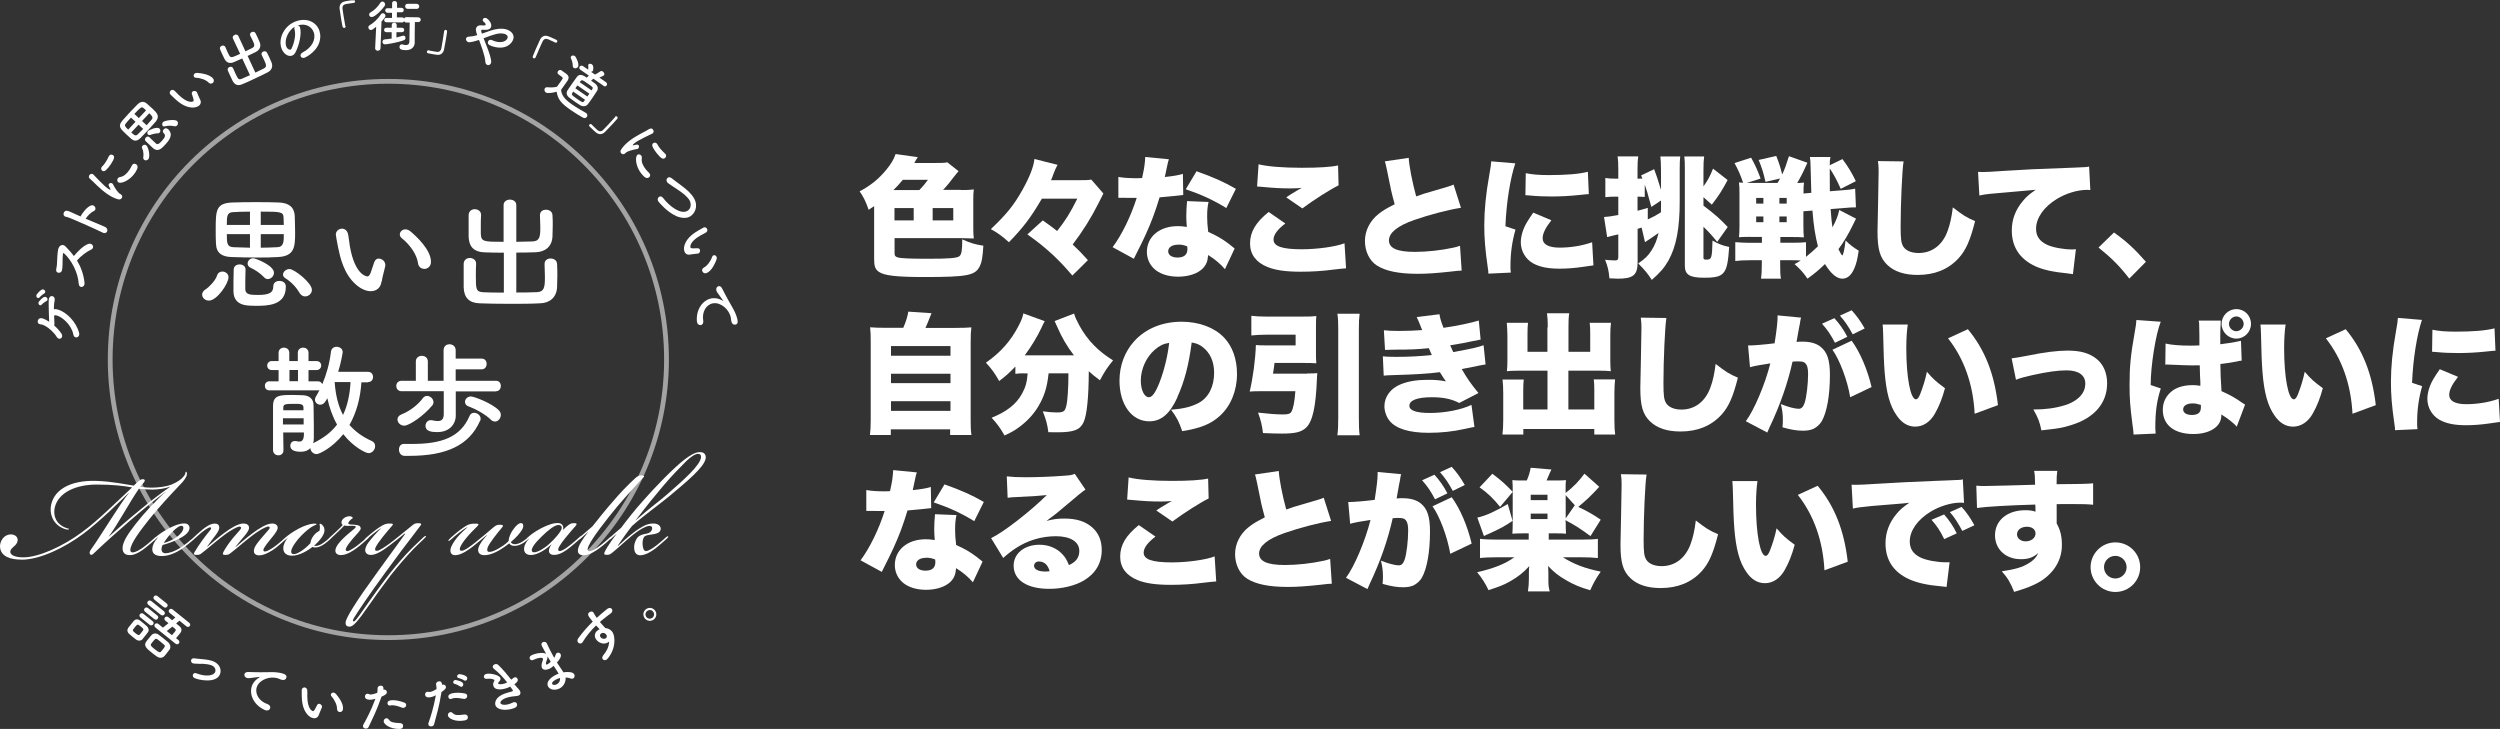
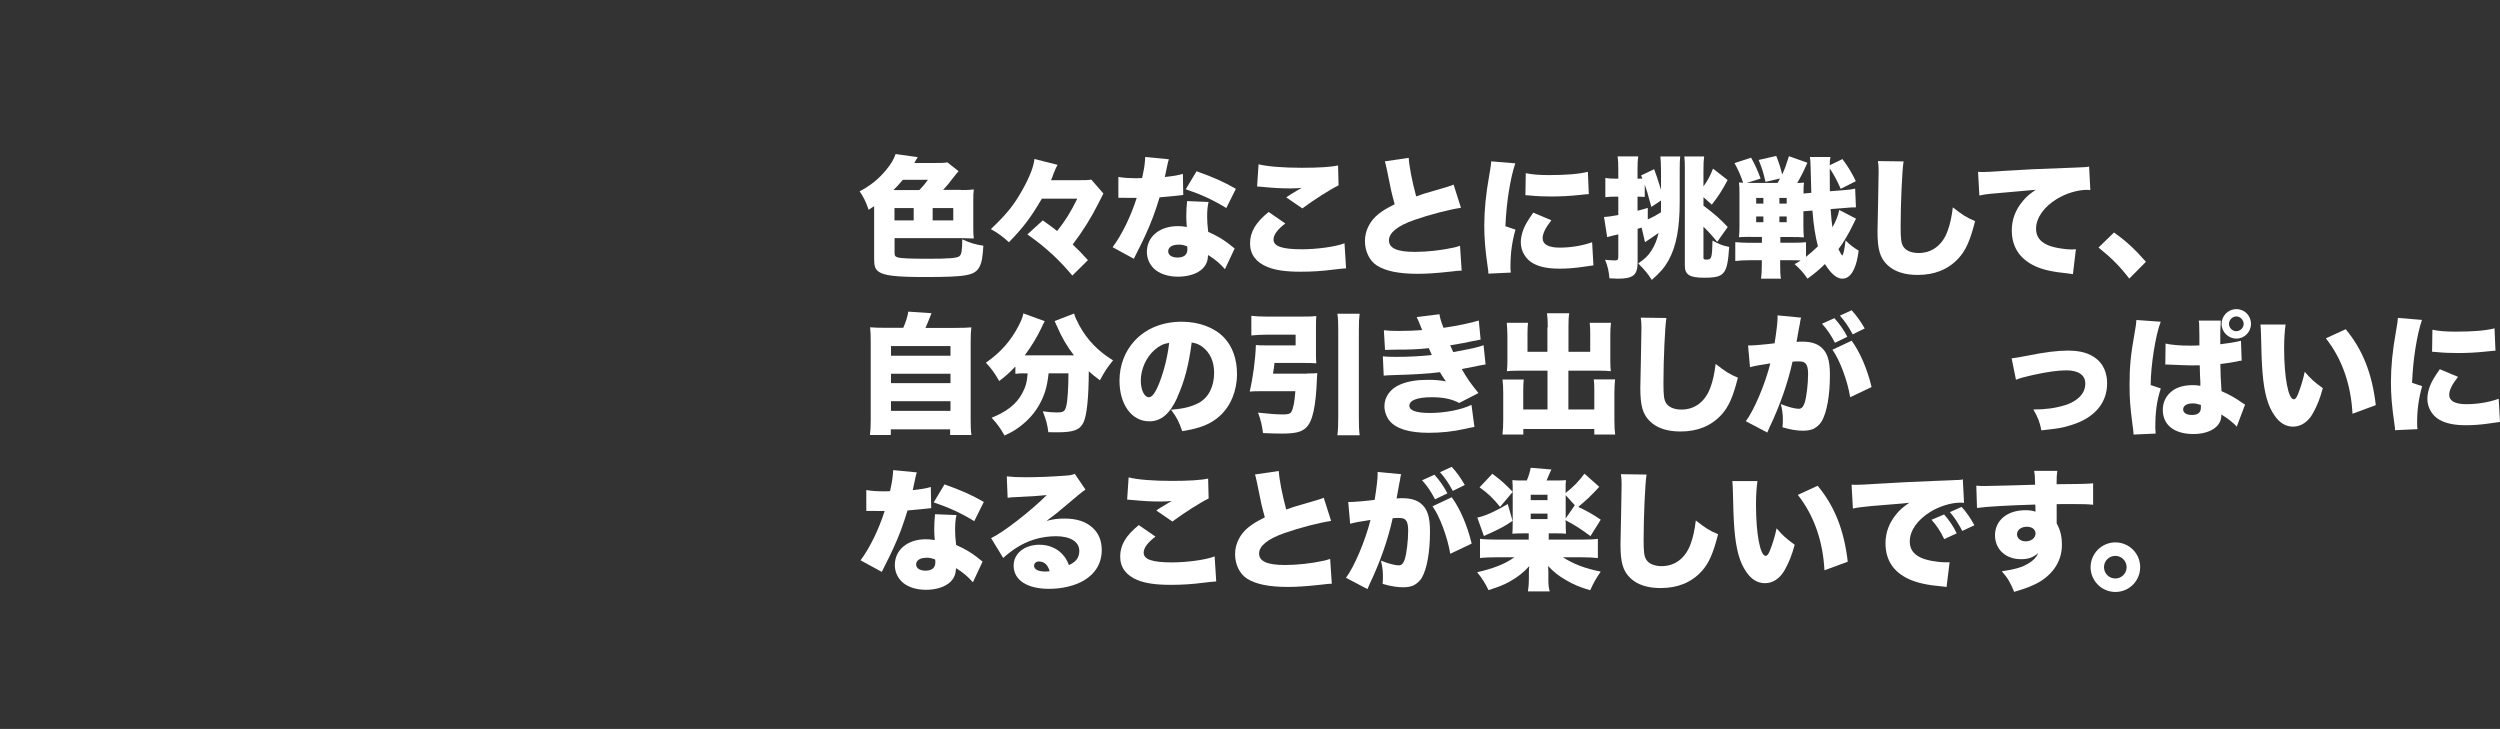
<svg xmlns="http://www.w3.org/2000/svg" viewBox="0 0 287.43 83.81">
  <rect x="0" y="0" width="287.43" height="83.81" fill="#333333" stroke="none" />
  <defs>
    <style>
      .cls-1 {
        clip-path: url(#clippath);
      }

      .cls-2, .cls-3 {
        fill: none;
      }

      .cls-2, .cls-4 {
        stroke-width: 0px;
      }

      .cls-5 {
        clip-path: url(#clippath-1);
      }

      .cls-6 {
        clip-path: url(#clippath-2);
      }

      .cls-7 {
        opacity: .55;
      }

      .cls-3 {
        stroke: #fff;
        stroke-width: .55px;
      }

      .cls-4 {
        fill: #fff;
      }
    </style>
    <clipPath id="clippath">
-       <rect class="cls-2" x="0" y=".04" width="84.82" height="83.74" />
-     </clipPath>
+       </clipPath>
    <clipPath id="clippath-1">
      <rect class="cls-2" x="0" y=".04" width="84.82" height="83.74" />
    </clipPath>
    <clipPath id="clippath-2">
      <rect class="cls-2" x="5.48" y="3.7" width="78.34" height="70.66" />
    </clipPath>
  </defs>
  <g id="_レイヤー_3" data-name="レイヤー 3">
    <g>
      <path class="cls-4" d="M110.5,21.85c.66,0,1-.01,1.46-.07-.05.38-.06.67-.06,1.2v3.24c0,.5.01.79.06,1.2-.72-.03-1.01-.04-1.41-.04h-7.7v1.69c0,.32.06.42.32.51.32.12,1.42.17,3.51.17,2.4,0,3.36-.07,3.63-.3.24-.2.32-.66.32-1.93.96.43,1.47.58,2.43.73-.09,1.35-.18,1.88-.39,2.31-.52,1.11-1.39,1.29-6.42,1.29-3.2,0-4.61-.17-5.21-.6-.42-.3-.54-.64-.54-1.46v-6.09c-.18.13-.33.22-.63.42-.32-.93-.62-1.54-1.04-2.12,1.25-.66,2.15-1.38,3.06-2.47.56-.68.87-1.21,1.08-1.82l2.55.36c-.15.22-.17.25-.4.67h2.25c.88,0,1.26-.01,1.54-.08l1.3,1.02c-.12.12-.33.39-.53.64-.45.6-.76.99-1.25,1.51h2.06ZM105.7,21.85c.42-.43.71-.78.99-1.18h-2.89c-.48.57-.71.83-1.08,1.18h2.99ZM105.05,23.92h-2.21v1.42h2.21v-1.42ZM107.23,25.34h2.37v-1.42h-2.37v1.42Z" />
      <path class="cls-4" d="M119.78,22.85c-1.29,2.19-2.08,3.24-3.78,5-.79-.71-1.26-1.05-2.08-1.51,1.83-1.73,2.67-2.78,3.66-4.56.81-1.46,1.27-2.64,1.35-3.5l2.66.67c-.17.3-.25.48-.51,1.14-.04.14-.04.15-.24.63h2.91c.9,0,1.38-.01,1.72-.07l1.39,1.6q-.1.17-.22.43s-.08.17-.18.36c-.02.03-.06.13-.15.3-.84,1.68-1.8,3.21-2.98,4.77.7.67,1.09,1.06,1.75,1.8l-1.79,1.77c-.9-1.05-1.32-1.5-2.19-2.33-1.03-.94-1.63-1.44-2.98-2.4l1.77-1.61q.23.17.66.47c.3.22.55.4.99.75.99-1.26,1.48-2.04,2.32-3.72h-4.08Z" />
      <path class="cls-4" d="M134.39,18.31c-.09.27-.1.27-.29,1.2-.07.36-.1.5-.18.84.96-.1,1.61-.21,2.08-.36l.04,2.43q-.36.03-1.11.12c-.41.04-1.23.12-1.61.15-.54,1.77-.93,2.81-1.63,4.35-.32.69-.45.96-1.04,2.13q-.2.38-.29.58l-2.44-1.33c1.06-1.42,2.1-3.55,2.77-5.67h-.84q-.34,0-.69-.01h-.58v-2.4c.57.11,1.26.15,2.19.15.17,0,.24,0,.54-.02q.01-.12.13-.63c.12-.51.21-1.25.23-1.79l2.7.26ZM140.84,30.95c-.56-.64-1.12-1.12-1.94-1.63-.04.71-.22,1.14-.63,1.56-.58.58-1.63.93-2.83.93s-2.22-.36-2.83-.99c-.49-.51-.75-1.15-.75-1.86,0-1.74,1.45-2.96,3.54-2.96.32,0,.56.01,1.05.09-.04-.57-.06-.85-.06-1.2,0-.61.03-1.09.09-1.77l2.47.1c-.12.53-.16.98-.16,1.7,0,.54.03.99.12,1.74.92.4,1.62.81,2.31,1.33.04.03.29.22.73.58l-1.11,2.37ZM135.47,28.13c-.71,0-1.16.3-1.16.76,0,.44.42.72,1.07.72.75,0,1.14-.33,1.14-.96,0-.1-.01-.31-.03-.33-.41-.15-.66-.2-1.02-.2ZM140.99,23.92c-1.41-.88-2.88-1.56-4.66-2.16l1.24-2.07c1.89.67,3.12,1.21,4.52,2.02l-1.1,2.21Z" />
      <path class="cls-4" d="M147.77,25.7c-.89.67-1.35,1.3-1.35,1.84,0,.78.98,1.12,3.25,1.12,1.77,0,3.92-.3,4.91-.69l.18,2.88q-.41.02-1.49.15c-1.26.17-2.51.24-3.73.24-1.7,0-2.89-.17-3.81-.54-1.33-.54-2.01-1.46-2.01-2.71,0-1.33.66-2.43,2.14-3.62l1.91,1.32ZM144.71,18.89c.98.25,2.8.4,4.96.4,1.95,0,3.39-.09,4.17-.27l.06,2.29c-.93.45-2.82,1.65-4.17,2.65l-1.85-1.27c.44-.3.47-.32,1.19-.75.19-.12.21-.13.36-.21.11-.06.12-.06.24-.13-.5.04-.72.06-1.23.06-1.14,0-1.89-.04-3.38-.18-.27-.03-.32-.03-.53-.04l.17-2.55Z" />
      <path class="cls-4" d="M161.96,18.14c.06.99.41,2.79.86,4.44.67-.24,1.11-.39,1.72-.55q1.42-.42,1.96-.58c.34-.11.41-.12.62-.23l.85,2.67c-1.48.23-3.58.78-5.37,1.4-1.92.67-2.91,1.47-2.91,2.35s.9,1.32,2.98,1.32c1.37,0,3.03-.18,4.4-.48.22-.04.38-.09.79-.22l.19,2.85c-.38.01-.54.03-1.3.12-1.67.18-2.68.25-3.78.25-2.16,0-3.67-.32-4.66-.95-.86-.55-1.38-1.63-1.38-2.82s.57-2.31,1.54-3.09c.52-.42.96-.67,1.88-1.14-.36-1.3-.44-1.66-.89-3.94-.15-.69-.17-.78-.24-.99l2.73-.4Z" />
      <path class="cls-4" d="M174.22,18.77c-.58,1.71-1.03,4.51-1.14,7.24l1.16.39c-.39,1.35-.58,2.7-.58,4.2,0,.29,0,.42.04.74l-2.58.12c-.01-.29-.01-.41-.08-.79-.29-2.01-.39-3.32-.39-4.74,0-1.72.18-3.62.57-5.77.18-1.05.2-1.16.23-1.61l2.77.23ZM178.36,25.33c-.69.88-1,1.53-1,2.07,0,.69.68,1.07,1.95,1.07s2.59-.21,3.74-.62l.15,2.66q-.39.04-1.27.18c-.81.12-1.74.2-2.59.2-1.4,0-2.33-.2-3.11-.63-.84-.48-1.38-1.41-1.38-2.39,0-.73.25-1.56.72-2.34.21-.34.3-.49.71-1.08l2.1.88ZM175.42,19.91c.71.15,1.5.22,2.67.22,2,0,3.46-.12,4.47-.38l.11,2.57c-.14,0-.29.01-1.11.1-1.04.11-2.13.17-3.17.17-.92,0-1.67-.03-2.58-.12-.12-.01-.22-.01-.43-.03l.04-2.54Z" />
      <path class="cls-4" d="M193.12,23.12c0,3.13-.39,5.21-1.3,6.84-.47.83-.96,1.39-1.91,2.22-.48-.74-.78-1.11-1.56-1.89.81-.57,1.14-.89,1.51-1.47.39-.6.64-1.21.83-2.04-.21.17-.74.51-1.56,1.06l-.39-1.68c-.21.06-.27.09-.46.15v3.84c0,1.47-.51,1.89-2.26,1.89-.26,0-.5-.02-.98-.04-.09-.93-.18-1.32-.5-2.13.48.04.86.07,1.14.07.3,0,.38-.09.38-.46v-2.53q-.35.07-.47.1c-.45.11-.72.18-.81.21l-.36-2.31c.41-.02.83-.08,1.64-.23v-2.11h-.44c-.34,0-.64.01-1.05.06v-2.21c.36.06.64.08,1.08.08h.41v-1.02c0-.79-.02-1.11-.08-1.54h2.37c-.06.45-.08.76-.08,1.54v1.02h.18c.15,0,.22,0,.38-.01q-.09-.18-.15-.36l1.5-.72c.26.67.42,1.18.79,2.38v-2.13c0-.76-.03-1.26-.07-1.71h2.28c-.04.39-.06.72-.06,1.44v3.69ZM189.46,25.22c.66-.3,1.02-.5,1.5-.81.01-.3.01-.38.01-.57v-.79l-1.11.74c-.48-1.77-.53-1.91-.76-2.57v1.42c-.26-.01-.44-.03-.65-.03h-.18v1.62c.31-.07.55-.15,1.18-.33v1.32ZM195.85,29.66c0,.13.09.19.32.19.62,0,.67-.15.72-2.19.75.42,1.17.58,1.92.73-.12,1.74-.27,2.46-.6,2.9-.38.5-.92.64-2.29.64-1.65,0-2.21-.34-2.21-1.38v-11.17c0-.67-.01-.97-.06-1.39h2.28c-.06.43-.08.76-.08,1.67v1.77c.51-.71.75-1.15,1.1-2.04l1.68,1.31c-.65,1.21-1.02,1.8-1.82,2.83l-.96-.86v.97c1.32,1.01,1.86,1.47,2.79,2.46l-1.21,1.71c-.57-.71-1-1.18-1.58-1.74v3.58Z" />
      <path class="cls-4" d="M201.31,27.23c-.63,0-1.04.02-1.38.04.04-.34.06-.63.06-1.21v-3.85c0-.6-.01-.88-.06-1.23.18.02.3.03.48.03-.33-.96-.52-1.39-.99-2.26l1.91-.62c.48.87.75,1.47,1.09,2.4l-1.57.5h3.52q.2-.33.29-.51l-1.68.39c-.24-1.07-.39-1.54-.78-2.52l2.02-.46c.35.9.47,1.28.68,2.13.3-.63.45-1.06.78-2.1l2.12.75c-.45,1.02-.71,1.53-1.17,2.33.33,0,.55-.02.78-.05-.04.3-.06.57-.06,1.26l.9-.08q-.03-.84-.08-2.89c-.01-.58-.03-.95-.08-1.23h2.36c-.06.3-.08.42-.08.95l1.46-.71c.69.94,1.02,1.48,1.54,2.54l-1.74.88c-.45-1.02-.83-1.71-1.26-2.34q.01,2.23.01,2.62l1.5-.12c.66-.04,1-.09,1.41-.18l.09,2.15c-.43,0-.64.01-1.41.08l-1.5.12c.09,1.12.12,1.53.21,2.1.39-.71.65-1.33.78-2l1.93,1q-.06.11-.19.38s-.06.12-.12.24c-.55,1.15-1.07,2.02-1.71,2.89.17.36.39.72.43.72.12,0,.27-.69.39-1.72.54.53.87.78,1.51,1.17-.15.99-.27,1.5-.51,2.05-.33.77-.79,1.17-1.37,1.17-.64,0-1.3-.55-2-1.68-.71.69-1.17,1.07-2.01,1.68-.48-.71-.81-1.06-1.49-1.68.36-.18.47-.24.71-.41-.36-.03-.61-.03-.97-.03h-1.39v.45c0,.89.01,1.2.09,1.67h-2.29c.06-.48.09-.82.09-1.67v-.45h-1.33c-.75,0-1.26.03-1.72.09v-2.17c.49.04,1.02.08,1.71.08h1.35v-.68h-1.26ZM201.91,22.76v.65h.83v-.65h-.83ZM201.91,24.89v.66h.83v-.66h-.83ZM204.58,23.41h.84v-.65h-.84v.65ZM204.58,25.55h.84v-.66h-.84v.66ZM204.69,27.91h1.38c.73,0,1.11-.02,1.57-.06v1.68c.5-.4.99-.84,1.37-1.21-.3-1.18-.5-2.38-.63-4.11l-1.04.08v1.71c0,.63.02.97.06,1.29-.41-.03-.87-.04-1.44-.04h-1.27v.68Z" />
      <path class="cls-4" d="M218.86,18.56c-.17.94-.34,4.95-.34,7.45,0,1.5.06,1.95.32,2.36.29.45.93.72,1.75.72,1.54,0,2.75-.92,3.33-2.54.3-.81.46-1.6.6-2.71,1.11.87,1.6,1.19,2.56,1.58-.57,2.25-1.06,3.34-1.89,4.26-1.18,1.29-2.75,1.93-4.71,1.93-1.53,0-2.67-.38-3.48-1.14-.86-.83-1.14-1.79-1.14-3.88q0-.39.07-3.41c.03-1.51.06-2.94.06-3.52,0-.46-.02-.71-.08-1.14l2.94.04Z" />
      <path class="cls-4" d="M227.4,19.76c.25.02.45.02.57.02.39,0,.93-.03,2.56-.14,2.34-.15,3.43-.21,8.01-.37,1.25-.05,1.38-.06,1.65-.12l.14,2.71c-.21-.03-.27-.03-.42-.03-1.05,0-2.4.41-3.44,1.05-1.5.92-2.38,2.19-2.38,3.42,0,.86.41,1.44,1.26,1.84.62.3,1.89.54,2.87.54.15,0,.24,0,.45-.03l-.34,2.87c-.21-.04-.29-.04-.56-.08-1.71-.17-2.83-.4-3.79-.84-1.77-.83-2.68-2.21-2.68-4.11,0-1.25.42-2.37,1.28-3.39.39-.48.75-.78,1.47-1.28l-5.19.46c-.58.06-.73.08-1.29.2l-.15-2.73Z" />
      <path class="cls-4" d="M243.06,26.74c1.44,1.02,2.42,1.94,3.66,3.36l-1.91,1.93c-1.12-1.44-2.02-2.35-3.54-3.57l1.78-1.73Z" />
      <path class="cls-4" d="M103.85,37.69c.29-.65.5-1.32.58-1.86l2.67.18q-.11.25-.48,1.19c-.06.15-.12.27-.22.5h3.39c.92,0,1.33-.02,1.89-.06-.06.5-.08.88-.08,1.82v8.8c0,.79.01,1.21.09,1.75h-2.45v-.65h-6.82v.65h-2.4c.06-.48.09-.98.09-1.74v-8.82c0-.9-.01-1.29-.07-1.82.55.04.97.06,1.89.06h1.92ZM102.44,40.9h6.84v-1.11h-6.84v1.11ZM102.44,44.05h6.84v-1.08h-6.84v1.08ZM102.44,47.24h6.84v-1.11h-6.84v1.11Z" />
      <path class="cls-4" d="M117.76,42.92c-.4,0-.67.01-1.02.06v-.84c-.72.75-1.08,1.07-1.86,1.67-.48-.85-.85-1.39-1.53-2.11,1.72-1.2,2.89-2.54,3.78-4.28.3-.58.45-.96.53-1.39l2.46.9c-.15.25-.22.39-.39.77-.42.92-1.17,2.16-1.91,3.15h5.65c-.79-1.02-1.39-2.05-1.93-3.3-.09-.22-.2-.43-.29-.64l2.24-.86c.12.41.24.69.61,1.38.9,1.65,2.16,2.96,3.87,4-.72.9-.9,1.17-1.51,2.29-.65-.48-.9-.69-1.28-1.04-.01,3.01-.22,5.05-.6,5.87-.41.87-1.12,1.15-2.99,1.15q-.15,0-1.06-.01c-.11-.88-.24-1.38-.64-2.4.63.09,1.23.13,1.59.13.78,0,.96-.11,1.11-.74.15-.58.25-2.07.25-3.76h-2.28c-.17,1.62-.5,2.66-1.2,3.83-.58.96-1.38,1.8-2.37,2.49-.46.32-.78.5-1.5.83-.48-.85-.78-1.27-1.48-2.04,1.75-.71,2.83-1.56,3.49-2.76.42-.75.58-1.37.65-2.34h-.39Z" />
      <path class="cls-4" d="M135.37,45.68c-.87,1.92-1.88,2.76-3.24,2.76-2.01,0-3.42-1.92-3.42-4.67,0-1.75.6-3.34,1.72-4.57,1.32-1.44,3.23-2.21,5.43-2.21,2.01,0,3.78.67,4.89,1.84.96,1.02,1.47,2.48,1.47,4.17,0,1.95-.74,3.72-2,4.84-1.02.92-2.21,1.4-4.3,1.73-.36-1.08-.65-1.62-1.28-2.46,1.41-.11,2.34-.35,3.15-.77,1.15-.61,1.8-1.88,1.8-3.48,0-1.28-.45-2.29-1.32-2.96-.39-.3-.72-.43-1.26-.52-.33,2.58-.84,4.51-1.65,6.28ZM132.79,40.19c-.99.84-1.63,2.23-1.63,3.57,0,1.07.4,1.91.93,1.91.38,0,.76-.53,1.21-1.67.53-1.35.96-3.09,1.12-4.58-.63.09-1.11.32-1.63.77Z" />
      <path class="cls-4" d="M150.29,42.94c.55,0,.87-.01,1.16-.04-.02.25-.03.3-.04.62-.12,3.25-.5,4.95-1.25,5.65-.54.51-1.25.68-2.79.68-.62,0-1.26-.02-2.16-.06-.12-.93-.24-1.44-.57-2.35,1.17.13,2.08.21,2.87.21.6,0,.84-.08.97-.32.21-.38.36-1.12.45-2.35h-4.14c-.43,0-.76.01-1.11.04.39-1.67.66-3.71.71-5.35.33.03.57.04,1.05.04h3.52v-1.23h-3.38c-.6,0-1.16.03-1.71.09v-2.26c.48.06,1.07.09,1.74.09h4.11c.72,0,1.23-.01,1.62-.06-.04.43-.04.73-.04,1.27v2.9c0,.52,0,.84.04,1.26-.39-.03-.85-.04-1.4-.04h-3.41c-.03.39-.06.52-.17,1.23h3.92ZM156.32,36.07c-.07.57-.09.92-.09,1.88v9.99c0,1.08.02,1.5.09,2.1h-2.56c.08-.67.1-1.05.1-2.1v-9.99c0-.96-.01-1.28-.1-1.88h2.56Z" />
      <path class="cls-4" d="M159.12,37.97c.52.06,1.02.08,1.71.08.85,0,2.01-.04,2.68-.1-.32-.83-.5-1.23-.63-1.5l2.62-.32c.07.48.18.83.46,1.56,1.44-.2,3.19-.56,4.06-.84l.21,2.19q-.29.06-1.11.22c-.87.18-.89.2-2.39.44.12.29.29.67.35.78,2.08-.38,2.8-.54,3.49-.79l.23,2.21q-.34.04-1.84.36s-.71.12-.9.17c.62,1.08,1.04,1.68,1.92,2.76l-2.21,1.14c-.88-.46-1.84-.66-3.15-.66-1.67,0-2.58.35-2.58.98,0,.55.78.83,2.37.83,1.72,0,3.57-.36,4.77-.93l.34,2.54q-.31.04-1.05.21c-1.42.32-2.8.46-4.2.46-2.28,0-3.81-.48-4.54-1.42-.35-.45-.56-1.07-.56-1.65,0-1.05.69-2.01,1.79-2.47.88-.38,1.91-.55,3.21-.55.79,0,1.39.04,2.07.18-.17-.22-.39-.58-.69-1.06-1.27.17-3,.27-5.16.33-.9.03-.94.03-1.3.07l-.1-2.22c.43.04.72.06,1.54.06,1.44,0,2.88-.08,4.09-.21-.04-.12-.17-.39-.34-.79-1.32.13-2.01.17-3.92.17-.67.01-.78.01-1.12.03l-.13-2.21Z" />
      <path class="cls-4" d="M177.95,37.64c0-.73-.03-1.21-.09-1.62h2.56c-.08.48-.09.87-.09,1.62v2.81h2.5v-2.08c0-.53-.01-.88-.06-1.26h2.45c-.06.48-.08.79-.08,1.44v2.97c0,.51.02.87.06,1.16-.35-.04-.69-.06-1.19-.06h-3.69v4.46h2.98v-2.17c0-.51-.01-.9-.06-1.29h2.45c-.04.42-.08.92-.08,1.54v3.08c0,.85.03,1.29.09,1.72h-2.4v-.64h-8.16v.64h-2.4c.06-.5.09-1,.09-1.72v-3.04c0-.62-.03-1.2-.08-1.56h2.44c-.04.34-.06.67-.06,1.3v2.14h2.79v-4.46h-3.44c-.52,0-.88.02-1.23.06.04-.32.06-.71.06-1.16v-2.96c0-.27-.04-1.17-.07-1.45h2.44c-.04.31-.06.7-.06,1.27v2.07h2.29v-2.81Z" />
      <path class="cls-4" d="M191.59,36.56c-.17.94-.34,4.95-.34,7.45,0,1.5.06,1.95.32,2.36.29.45.93.72,1.75.72,1.54,0,2.74-.92,3.33-2.54.3-.81.46-1.6.6-2.71,1.11.87,1.6,1.19,2.56,1.58-.57,2.25-1.06,3.34-1.89,4.26-1.18,1.29-2.75,1.93-4.71,1.93-1.53,0-2.67-.38-3.48-1.14-.86-.83-1.14-1.79-1.14-3.88q0-.39.07-3.41c.03-1.51.06-2.94.06-3.52,0-.46-.02-.71-.08-1.14l2.94.04Z" />
      <path class="cls-4" d="M201,39.71c.06.01.11.01.13.01.48,0,1.91-.12,2.9-.25.24-1.56.34-2.44.34-2.95v-.26l2.71.26c-.06.18-.08.24-.09.36-.02.04-.03.18-.04.27l-.11.54c-.13.76-.24,1.38-.29,1.62.25-.03.44-.03.65-.03.93,0,1.62.19,2.13.6.76.62,1.06,1.53,1.06,3.22,0,2.34-.34,4.28-.94,5.33-.21.36-.58.69-.96.88-.3.13-.69.21-1.17.21-.69,0-1.37-.1-2.38-.39.04-.44.04-.6.04-.87,0-.66-.06-1.07-.23-1.8.86.34,1.62.54,2.05.54.32,0,.51-.2.68-.67.22-.66.4-2.18.4-3.33,0-.63-.09-.99-.29-1.2-.16-.2-.37-.25-.9-.25-.13,0-.29,0-.6.03-.54,2.46-1.44,5.04-2.66,7.59-.12.29-.15.33-.24.56l-2.47-1.3c.95-1.26,2.21-4.23,2.82-6.65-.94.14-1.9.3-2.34.44l-.22-2.49ZM210.9,36.58c.6.66,1.08,1.35,1.49,2.14l-1.42.69c-.5-.95-.87-1.5-1.49-2.19l1.42-.64ZM212.89,39.17c.96,1.32,1.8,3.27,2.29,5.33l-2.46,1.17c-.31-1.91-1.2-4.29-2.04-5.46l2.21-1.04ZM212.89,35.68c.55.6.97,1.17,1.5,2.08l-1.38.68c-.51-.95-.93-1.54-1.47-2.15l1.35-.62Z" />
-       <path class="cls-4" d="M219.34,37.31c-.1.67-.17,1.62-.17,2.71,0,3.36.48,5.89,1.11,5.89.17,0,.33-.2.48-.58.33-.84.6-1.7.78-2.59.69.82,1.09,1.17,2.08,1.89-.31,1.16-.67,2.05-1.14,2.89-.55.99-1.37,1.53-2.28,1.53-.84,0-1.56-.43-2.14-1.29-.78-1.11-1.19-2.61-1.38-5-.08-1.05-.13-2.31-.17-4.39-.02-.51-.02-.66-.06-1.06h2.88ZM226.25,37.85c1.95,2.35,3.04,5.1,3.46,8.73l-2.68.99c-.17-3.36-1.2-6.31-3.06-8.67l2.28-1.05Z" />
      <path class="cls-4" d="M231.3,41.2q.52-.06,1.72-.29c2.07-.42,3.5-.6,4.71-.6,1.47,0,2.47.29,3.29.93.81.64,1.24,1.63,1.24,2.83,0,2.29-1.48,4-4.15,4.81-1.04.32-1.3.36-3.41.6-.18-.93-.36-1.42-.92-2.4,1.41,0,2.52-.15,3.65-.5,1.02-.31,1.84-.93,2.14-1.62.12-.25.18-.57.18-.88,0-.95-.79-1.5-2.16-1.5-1,0-2.25.18-3.93.55-1.01.23-1.33.32-1.88.53l-.5-2.47Z" />
      <path class="cls-4" d="M248.43,36.98c-.58,1.41-1.17,5.1-1.16,7.29l1.16.39c-.47,1.47-.63,2.67-.63,4.57,0,.09.01.29.04.62l-2.54.11c0-.12-.02-.2-.02-.29,0-.04-.01-.18-.03-.33l-.08-.57c-.27-2.12-.33-2.92-.33-4.54,0-2.11.13-3.43.6-6.06.12-.67.18-1.08.18-1.3v-.08l2.79.2ZM257.71,41.47c-.2.01-.22.01-.54.09-.5.11-1.21.21-1.89.29.01,1.07.04,1.7.13,3.12.95.42,1.65.81,2.42,1.37.08.04.15.1.29.18l-.96,2.54c-.3-.39-1.04-.96-1.77-1.41v.12c0,1.27-1.3,2.13-3.22,2.13-2.21,0-3.51-1.05-3.51-2.79,0-.9.41-1.68,1.14-2.21.57-.41,1.37-.62,2.31-.62.31,0,.54.02.87.08v-.41s-.04-.78-.04-.78c-.01-.56-.01-.67-.03-1.17-.33.01-.53.01-.87.01q-.67,0-2.66-.09c-.13-.01-.22-.01-.25-.01-.04,0-.1,0-.18.01l.03-2.42c.61.15,1.65.24,2.85.24.3,0,.55,0,1.04-.03,0-.79,0-1.5-.02-2.14,0-.38-.01-.53-.06-.71h2.54c-.05.93-.06,1.26-.06,1.72v1c1-.12,1.62-.22,2.38-.4l.08,2.28ZM253.02,46.55c-.38-.12-.6-.17-.93-.17-.67,0-1.09.27-1.09.69,0,.39.39.64.99.64.72,0,1.05-.27,1.05-.87v-.3ZM258.8,37.24c0,.93-.75,1.69-1.68,1.69s-1.7-.76-1.7-1.69.75-1.7,1.7-1.7,1.68.75,1.68,1.7ZM256.27,37.24c0,.45.39.84.84.84s.85-.39.85-.84-.39-.86-.84-.86-.85.39-.85.86Z" />
      <path class="cls-4" d="M262.78,37.31c-.1.67-.17,1.62-.17,2.71,0,3.36.48,5.89,1.11,5.89.17,0,.33-.2.48-.58.33-.84.6-1.7.78-2.59.69.82,1.09,1.17,2.08,1.89-.31,1.16-.67,2.05-1.14,2.89-.55.99-1.37,1.53-2.28,1.53-.84,0-1.56-.43-2.14-1.29-.78-1.11-1.19-2.61-1.38-5-.08-1.05-.13-2.31-.17-4.39-.02-.51-.02-.66-.06-1.06h2.88ZM269.69,37.85c1.95,2.35,3.04,5.1,3.46,8.73l-2.68.99c-.17-3.36-1.2-6.31-3.06-8.67l2.28-1.05Z" />
      <path class="cls-4" d="M278.46,36.77c-.58,1.71-1.03,4.51-1.14,7.24l1.16.39c-.39,1.35-.58,2.7-.58,4.2,0,.29,0,.42.04.74l-2.58.12c-.01-.29-.01-.41-.08-.79-.29-2.01-.39-3.32-.39-4.74,0-1.72.18-3.62.57-5.77.18-1.05.2-1.16.23-1.61l2.77.23ZM282.6,43.33c-.69.88-1.01,1.53-1.01,2.07,0,.69.68,1.07,1.95,1.07s2.59-.21,3.74-.62l.15,2.66q-.39.04-1.27.18c-.81.12-1.74.2-2.6.2-1.39,0-2.32-.2-3.1-.63-.84-.48-1.38-1.41-1.38-2.39,0-.73.25-1.56.72-2.34.21-.34.3-.49.71-1.08l2.1.88ZM279.66,37.91c.71.15,1.5.22,2.67.22,2,0,3.46-.12,4.47-.38l.11,2.57c-.14,0-.29.01-1.11.1-1.04.11-2.13.17-3.17.17-.92,0-1.67-.03-2.58-.12-.12-.01-.22-.01-.43-.03l.04-2.54Z" />
      <path class="cls-4" d="M105.41,54.31c-.09.27-.1.27-.29,1.2-.07.36-.1.5-.18.84.96-.1,1.61-.21,2.08-.36l.04,2.43q-.36.03-1.11.12c-.41.04-1.23.12-1.61.15-.54,1.77-.93,2.81-1.63,4.35-.32.69-.45.96-1.04,2.13q-.2.38-.29.58l-2.44-1.33c1.06-1.42,2.1-3.55,2.77-5.67h-.84q-.34,0-.69-.01h-.58v-2.4c.57.11,1.26.15,2.19.15.17,0,.24,0,.54-.02q.01-.12.13-.63c.12-.51.21-1.25.23-1.79l2.7.26ZM111.86,66.95c-.56-.64-1.12-1.12-1.94-1.63-.04.71-.22,1.14-.63,1.56-.58.58-1.63.93-2.83.93s-2.22-.36-2.83-.99c-.49-.51-.75-1.15-.75-1.86,0-1.74,1.46-2.96,3.54-2.96.32,0,.56.01,1.05.09-.04-.57-.06-.85-.06-1.2,0-.61.03-1.09.09-1.77l2.47.1c-.12.53-.16.98-.16,1.7,0,.54.03.99.12,1.74.92.4,1.62.81,2.31,1.33.04.03.29.22.73.58l-1.11,2.37ZM106.49,64.13c-.71,0-1.16.3-1.16.76,0,.44.42.72,1.07.72.75,0,1.14-.33,1.14-.96,0-.1-.01-.31-.03-.33-.41-.15-.66-.2-1.02-.2ZM112.01,59.92c-1.41-.88-2.88-1.56-4.66-2.16l1.24-2.07c1.89.67,3.12,1.21,4.52,2.02l-1.1,2.21Z" />
      <path class="cls-4" d="M115.75,54.77c.63.07,1.18.1,2.16.1,1.33,0,3-.06,4.52-.18.66-.04.85-.09,1.14-.21l1.23,1.81q-.39.23-2.41,1.96c-.8.68-1.07.9-2.07,1.64.84-.21,1.27-.27,2.05-.27,1.41,0,2.42.33,3.21,1.02.72.64,1.09,1.51,1.09,2.59,0,1.51-.71,2.71-2.07,3.52-1.04.6-2.48.95-3.98.95-2.53,0-4.08-1-4.08-2.67,0-1.4,1.25-2.4,2.98-2.4,1.08,0,2.04.42,2.69,1.16.3.33.46.63.69,1.18.81-.36,1.19-.87,1.19-1.63,0-1.05-1.02-1.69-2.69-1.69s-3.27.49-4.62,1.38c-.46.3-.94.67-1.44,1.12l-1.39-2.28c1.38-.64,4.54-3.1,6.4-4.95-.79.09-1.39.12-3.51.23-.41.01-.69.04-.99.08l-.1-2.46ZM119.47,64.55c-.34,0-.58.2-.58.5,0,.41.48.66,1.29.66.18,0,.21,0,.5-.04-.2-.72-.62-1.11-1.2-1.11Z" />
      <path class="cls-4" d="M132.84,61.7c-.89.67-1.35,1.3-1.35,1.84,0,.78.98,1.12,3.25,1.12,1.77,0,3.92-.3,4.91-.69l.18,2.88q-.41.02-1.49.15c-1.26.17-2.5.24-3.73.24-1.7,0-2.89-.17-3.81-.54-1.33-.54-2.01-1.46-2.01-2.71,0-1.33.66-2.43,2.14-3.62l1.91,1.32ZM129.77,54.89c.98.25,2.8.4,4.96.4,1.95,0,3.39-.09,4.17-.27l.06,2.29c-.93.45-2.82,1.65-4.17,2.65l-1.85-1.27c.44-.3.47-.32,1.19-.75.19-.12.21-.13.36-.21.11-.06.12-.06.24-.13-.5.04-.72.06-1.23.06-1.14,0-1.89-.04-3.38-.18-.27-.03-.32-.03-.53-.04l.17-2.55Z" />
      <path class="cls-4" d="M147.02,54.14c.06.99.41,2.79.86,4.44.67-.24,1.11-.39,1.72-.55q1.43-.42,1.97-.58c.34-.11.41-.12.62-.23l.85,2.67c-1.48.23-3.59.78-5.37,1.4-1.92.67-2.91,1.47-2.91,2.35s.9,1.32,2.98,1.32c1.37,0,3.03-.18,4.4-.48.22-.04.38-.09.79-.22l.19,2.85c-.38.01-.54.03-1.3.12-1.67.18-2.69.25-3.78.25-2.16,0-3.67-.32-4.66-.95-.86-.55-1.38-1.63-1.38-2.82s.57-2.31,1.54-3.09c.52-.42.96-.67,1.88-1.14-.36-1.3-.44-1.66-.89-3.94-.15-.69-.17-.78-.24-.99l2.73-.4Z" />
      <path class="cls-4" d="M155.02,57.71c.06.01.11.01.13.01.48,0,1.91-.12,2.9-.25.24-1.56.34-2.44.34-2.95v-.26l2.71.26c-.06.18-.08.24-.09.36-.02.04-.03.18-.04.27l-.11.54c-.13.76-.24,1.38-.29,1.62.25-.03.44-.03.65-.03.93,0,1.62.19,2.13.6.76.62,1.06,1.53,1.06,3.22,0,2.34-.34,4.28-.94,5.33-.21.36-.58.69-.96.88-.3.13-.69.21-1.17.21-.69,0-1.37-.1-2.38-.39.04-.44.04-.6.04-.87,0-.66-.06-1.07-.23-1.8.86.34,1.62.54,2.05.54.32,0,.51-.2.68-.67.22-.66.4-2.18.4-3.33,0-.63-.09-.99-.28-1.2-.17-.2-.38-.25-.9-.25-.13,0-.29,0-.6.03-.54,2.46-1.44,5.04-2.66,7.59-.12.29-.15.33-.24.56l-2.47-1.3c.95-1.26,2.21-4.23,2.82-6.65-.94.14-1.9.3-2.34.44l-.22-2.49ZM164.92,54.58c.6.66,1.08,1.35,1.49,2.14l-1.42.69c-.5-.95-.87-1.5-1.49-2.19l1.42-.64ZM166.91,57.17c.96,1.32,1.8,3.27,2.29,5.33l-2.46,1.17c-.32-1.91-1.2-4.29-2.04-5.46l2.21-1.04ZM166.91,53.68c.55.6.97,1.17,1.5,2.08l-1.38.68c-.51-.95-.93-1.54-1.47-2.15l1.35-.62Z" />
      <path class="cls-4" d="M180.01,60.01c0,.76.02,1.04.04,1.35-.34-.03-.7-.04-1.17-.04h-.82v.72h3.76c.88,0,1.51-.03,1.89-.09v2.21c-.48-.06-1.12-.09-1.92-.09h-2.1c1.23.78,2.5,1.28,4.35,1.65-.53.76-.83,1.29-1.21,2.14-1.18-.34-1.86-.63-2.71-1.12-.92-.52-1.47-.96-2.13-1.67,0,.11.01.12.01.21,0,.11.02.45.02.53v.67c0,.74.01.96.15,1.51h-2.5c.08-.55.11-.9.11-1.51v-.66c0-.24.01-.5.04-.73-.66.73-1.28,1.23-2.24,1.77-.67.38-1.25.6-2.44.99-.39-.81-.75-1.38-1.31-2.06,1.89-.43,3.25-.97,4.28-1.72h-2.04c-.74,0-1.49.03-1.91.09v-2.21c.44.06,1.12.09,1.91.09h3.69v-.72h-.69c-.48,0-.86.02-1.19.04.03-.31.04-.81.04-1.33v-3.54c0-.62,0-.78-.04-1.29.39.04.51.04,1.21.04h.45c.23-.55.32-.83.45-1.46l2.38.2q-.17.33-.39.87c-.06.14-.09.21-.17.39h1.02c.71,0,.81,0,1.21-.04-.04.42-.04.48-.04,1.29v.19c.93-.73,1.47-1.29,2.17-2.22l1.7,1.51c-.9.99-1.56,1.61-2.42,2.31,1,.46,1.8.92,2.59,1.47l-1.18,1.89c-1.04-.78-1.83-1.29-2.87-1.83v.2ZM173.9,59.89c-.9.6-1.47.92-2.64,1.44-.25.1-.46.21-.65.3l-.76-2.12c1-.22,2.05-.71,3.5-1.56l.55,1.93ZM171.58,54.47c1.04.78,1.49,1.19,2.34,2.08l-1.45,1.73c-.79-.98-1.41-1.58-2.36-2.25l1.47-1.56ZM175.99,57.5h1.93v-.62h-1.93v.62ZM175.99,59.68h1.93v-.63h-1.93v.63ZM181.06,58.09l-1.05-1.16v2.67l1.05-1.51Z" />
      <path class="cls-4" d="M189.31,54.56c-.17.94-.34,4.95-.34,7.45,0,1.5.06,1.95.32,2.36.29.45.93.72,1.75.72,1.54,0,2.74-.92,3.33-2.54.3-.81.46-1.6.6-2.71,1.11.87,1.6,1.19,2.56,1.58-.57,2.25-1.06,3.34-1.89,4.26-1.18,1.29-2.75,1.93-4.71,1.93-1.53,0-2.67-.38-3.48-1.14-.86-.83-1.14-1.79-1.14-3.88q0-.39.07-3.41c.03-1.51.06-2.94.06-3.52,0-.46-.02-.71-.08-1.14l2.94.04Z" />
      <path class="cls-4" d="M202.06,55.31c-.1.67-.17,1.62-.17,2.71,0,3.36.48,5.89,1.11,5.89.17,0,.33-.2.48-.58.33-.84.6-1.7.78-2.59.69.82,1.09,1.17,2.08,1.89-.31,1.16-.67,2.05-1.14,2.89-.55.99-1.37,1.53-2.28,1.53-.84,0-1.56-.43-2.14-1.29-.78-1.11-1.19-2.61-1.38-5-.08-1.05-.13-2.31-.17-4.39-.02-.51-.02-.66-.06-1.06h2.88ZM208.98,55.85c1.95,2.35,3.04,5.1,3.46,8.73l-2.68.99c-.17-3.36-1.2-6.31-3.06-8.67l2.28-1.05Z" />
      <path class="cls-4" d="M212.89,55.73c.25.01.45.01.57.01.39,0,.93-.03,2.57-.13,2.16-.13,3.62-.21,6.46-.32l1.54-.06.63-.03c.51-.01.6-.03.67-.03.11,0,.17-.01.34-.06l.14,2.71c-.21-.03-.27-.03-.42-.03-1.05,0-2.4.41-3.44,1.05-1.5.92-2.38,2.18-2.38,3.41,0,.87.41,1.46,1.26,1.86.6.3,1.92.54,2.87.54.12,0,.22,0,.45-.01l-.35,2.85c-.21-.04-.25-.04-.55-.07-1.71-.15-2.83-.41-3.79-.84-1.77-.82-2.68-2.2-2.68-4.11,0-1.25.42-2.37,1.27-3.39.39-.48.75-.78,1.47-1.28l-.71.08c-.33.03-.86.08-3.66.3-1.39.15-1.47.15-2.12.29l-.15-2.73ZM223.52,59.15c.6.69,1.05,1.35,1.45,2.17l-1.44.66c-.46-.95-.85-1.53-1.46-2.22l1.44-.61ZM225.53,58.28c.54.6.96,1.18,1.47,2.11l-1.39.65c-.54-1-.92-1.58-1.43-2.16l1.35-.6Z" />
      <path class="cls-4" d="M227.23,55.84c.38.03.54.04.92.04.41,0,4.44-.1,5.83-.15-.02-.96-.03-1.16-.11-1.59h2.66c-.06.52-.08.69-.08,1.53,2.49-.01,3.6-.04,4.2-.1v2.46c-.66-.06-.96-.08-2.69-.08-.79,0-.9,0-1.5.01v2.22c.44.79.6,1.5.6,2.5,0,1.68-.87,3.15-2.47,4.16-.74.45-1.59.79-3.02,1.21-.42-1.06-.75-1.62-1.42-2.37,1.51-.22,2.37-.46,3.09-.92.55-.33.87-.66,1.11-1.18-.63.53-1.14.71-2.01.71-1.74,0-2.97-1.14-2.97-2.75,0-1.71,1.41-2.88,3.48-2.88.48,0,.83.04,1.17.17v-.46q0-.21-.02-.36c-3.1.09-5.55.23-6.7.39l-.08-2.57ZM231.9,61.43c0,.46.42.81.99.81.64,0,1.14-.39,1.14-.9,0-.46-.39-.78-.99-.78-.66,0-1.14.36-1.14.87Z" />
      <path class="cls-4" d="M246.06,65.21c0,1.58-1.27,2.85-2.85,2.85s-2.85-1.29-2.85-2.85,1.27-2.85,2.85-2.85,2.85,1.27,2.85,2.85ZM241.9,65.21c0,.72.58,1.3,1.3,1.3s1.3-.58,1.3-1.3-.58-1.3-1.3-1.3-1.3.58-1.3,1.3Z" />
    </g>
  </g>
  <g id="_レイヤー_1" data-name="レイヤー 1">
    <g id="b">
      <g id="c">
        <g id="d">
          <g id="e">
            <g class="cls-1">
              <g class="cls-5">
                <g>
                  <path class="cls-4" d="M73,59.92c1.63-2.13,2.21-2.81,3.16-3.95,1.07-1.28,2.07-2.27,2.75-2.96.43-.41.99-.83,1.34-.83.23,0,.37.12.35.39-.08.91-1.94,2.56-3.91,4.28-.95.83-1.74,1.34-3.7,3.06M70.99,61.25c-.21.27-.37.48-.62.83-.35.52-.66.97-.85,1.38-.12.27-.04.33.29.33.23,0,.33-.06.54-.21.39-.29,1.38-1.22,2.27-1.96.62-.5,1.03-.79,1.57-1.03.23-.1.5-.17.64-.1.25.1.15.45.02.6-.17.19-.41.25-.64.29-.29.04-.66.17-.85.35-.17.17-.43.6-.45,1.14-.02.7.29.97.7.97.64,0,1.38-.5,1.78-.81.5-.39.95-.81,1.22-1.05.06-.06.27-.23.21-.31-.06-.06-.25.1-.27.12-.25.23-.56.5-.99.85-.33.27-.6.43-.79.54-.23.12-.39.19-.54.17-.21-.04-.31-.27-.35-.76-.02-.37.04-.66.17-.85.12-.19.48-.23.89-.29.48-.06.83-.17.97-.43.19-.39-.12-.79-.68-.83-.33-.02-.68.04-1.03.19-.39.17-.99.56-1.36.85-.7.54-1.2,1.01-1.78,1.53l-.04-.02c.27-.39,1.3-1.88,1.65-2.27,1.22-1.1,2.96-2.34,4.22-3.37,2.09-1.74,4.07-3.39,4.24-4.38.06-.37-.1-.74-.64-.74-.6,0-1.16.39-1.76.83-1.24.93-3.6,3.39-4.8,4.77-.95,1.05-1.82,2.17-2.52,3.1-.45.39-1.24,1.07-1.32,1.16-.06.06-.12.12-.1.19.04.06.1.04.23-.06.23-.21.48-.43.79-.7v.02s-.02-.04-.02-.04ZM67.6,61.19c-.62.79-1.14,1.59-1.16,2.09-.02.37.23.56.64.56.68,0,1.45-.52,1.86-.83.5-.37,1.01-.83,1.26-1.07.12-.12.19-.21.14-.25-.06-.06-.23.08-.31.17-.27.25-.54.48-.91.77-.29.23-.58.43-.85.58-.19.1-.5.23-.64.12-.15-.12-.02-.41.04-.56.43-.95,1.92-2.87,3.31-4.55.87-1.03,2.69-3.04,3.08-3.43,0-.06-.1-.14-.31-.14-.27,0-.5.12-.74.35-.91.83-1.76,1.74-2.46,2.56-.89,1.01-1.9,2.27-2.44,2.96-.64.54-1.43,1.22-1.51,1.3-.06.06-.12.12-.1.19.04.06.1.04.23-.06.23-.21.54-.5.85-.77l.02.02h0ZM64.21,60.36c.23,0,.39.1.37.37-.02.33-.77,1.22-1.43,1.8-.56.52-1.34.97-1.74.97-.14,0-.25-.06-.27-.21-.04-.27.31-.81,1.16-1.63.74-.74,1.49-1.3,1.9-1.3M64.72,60.94c.12-.35-.02-.72-.43-.79-.54-.08-1.26.17-2.07.58-.39.21-.74.43-.95.58s-.56.43-.62.5c-.23.21-.33.33-.29.39.04.04.1,0,.19-.06.12-.1.21-.19.27-.25l.02.02c-.37.43-.54.76-.58,1.07-.08.66.39.85.85.83.79-.04,1.74-.72,2.27-1.2l.02.02c-.19.23-.31.52-.29.74.02.25.21.43.6.43.68,0,1.36-.5,1.78-.83.39-.31.89-.74,1.16-.99.23-.21.33-.31.27-.37-.06-.06-.17.04-.29.14-.23.21-.56.5-.99.85-.33.27-.72.54-.93.64-.17.08-.37.17-.48.08-.08-.06-.08-.23.06-.47.19-.33.45-.68.72-1.01.43-.54.89-1.05,1.16-1.36.21-.25.17-.35-.27-.33-.33,0-.68.27-1.18.79M52.34,63.83c.68,0,1.55-.62,2.07-1.03.45-.37,1.12-.91,1.55-1.28l.02.02c-.29.33-.58.68-.74.95-.17.27-.27.54-.27.74,0,.33.21.6.72.6.72,0,1.55-.41,2.34-.97.14-.1.35-.25.52-.39.08.17.31.29.56.29.33.02.79-.14,1.14-.39.29-.21.41-.31.52-.41.17-.17.23-.27.19-.31s-.17.04-.27.14c-.04.04-.33.29-.52.41-.35.25-.77.39-1.03.37-.19-.02-.35-.1-.41-.25.62-.52,1.08-1.05,1.3-1.43.19-.33.17-.68-.06-.74-.27-.06-.62.23-.99.76-.21.29-.5.85-.5,1.28-.15.17-.33.33-.6.52-.33.23-.85.54-1.2.66-.25.08-.45.12-.58.04-.14-.1-.08-.37,0-.54.12-.27.35-.6.68-1.05.39-.52.56-.72.93-1.16.25-.29.06-.33-.31-.33-.29,0-.47.14-.66.29-.7.6-1.2,1.03-2.09,1.74-.62.5-.97.72-1.22.85-.21.1-.41.17-.52.06-.06-.06-.06-.19,0-.35.1-.27.35-.64.7-1.07.41-.5.87-.95,1.24-1.32.27-.27.21-.33-.23-.33-.56,0-.81.08-1.34.45-.5.33-1.22.95-1.45,1.16s-.31.33-.27.37c.04.04.12,0,.31-.17.25-.23.52-.45.83-.7s.79-.6,1.07-.72c-.43.37-.91.85-1.22,1.22-.41.5-.72,1.03-.76,1.38-.04.35.12.64.54.64h.01ZM46.59,61.37c-1.24,1.7-2.23,3.08-3.22,4.44-1.47,2.03-2.05,2.87-2.79,4.05-.47.77-.85,1.41-.85,1.76,0,.29.17.41.39.43.21.02.41-.1.6-.27.52-.48,1.1-1.34,1.76-2.27.64-.93,1.49-2.11,2.46-3.39.83-1.05,1.82-2.19,2.6-3,.5-.5.93-.91,1.2-1.16.17-.17.27-.27.23-.33-.06-.06-.23.08-.29.14-.27.25-.95.89-1.26,1.2-.89.89-1.8,1.94-2.65,3.02-1.08,1.38-1.86,2.52-2.34,3.18-.58.83-1.3,1.86-1.51,2.09-.15.17-.25.21-.31.17s-.06-.14.1-.41c.29-.5,1.84-2.81,3.66-5.29,1.55-2.13,2.38-3.2,2.73-3.66.41-.56.89-1.18,1.22-1.61.23-.27.06-.31-.29-.31-.31,0-.43.1-.6.23-.66.52-1.24,1.03-2.23,1.8-.64.5-1.1.81-1.55,1.05-.21.1-.39.14-.48.06-.06-.06-.06-.21.02-.37.1-.23.41-.68.76-1.12.41-.52.81-.99,1.07-1.28.25-.27.21-.33-.23-.33-.39,0-.66.08-1.2.45-.5.33-1.24.95-1.47,1.16s-.27.29-.23.33c.06.04.15-.02.31-.17.21-.19.41-.35.72-.6s.76-.58.91-.64c-.52.5-1.03,1.07-1.47,1.65-.23.31-.35.6-.37.83-.02.37.23.6.66.6.62,0,1.36-.5,2.21-1.14.54-.41,1.26-.97,1.67-1.32l.02.02h.04ZM41.46,60.71c0-.37-.6-.39-1.18-.41-.27-.02-.33-.17-.06-.45.12-.12.21-.19.35-.29-.02-.12-.21-.21-.37-.21-.33,0-.62.15-.79.35-.21.25-.19.54,0,.66-.17.19-.43.45-.72.72-.37.35-.56.52-.81.74-.21.19-.27.29-.23.33s.12,0,.31-.17c.23-.21.48-.43.83-.77.33-.31.62-.6.79-.79.1.04.27.04.48.04.52,0,.91-.06.83.17-.06.14-.85.7-1.34,1.18-.45.43-.97,1.01-.99,1.47-.02.31.21.54.64.54.68,0,1.4-.5,1.84-.83.52-.39.93-.77,1.18-.99.17-.17.31-.29.25-.35-.04-.04-.17.02-.31.17-.27.25-.52.45-.97.81-.33.27-.7.5-.93.62s-.37.14-.45.08c-.08-.06-.08-.21.02-.39.1-.21.35-.56.7-.97.45-.54.95-.97.95-1.24v-.02s-.02,0-.02,0ZM33.21,61.64l.02.02c-.39.41-.64.91-.66,1.32-.02.6.37.91,1.01.91.85,0,1.82-.6,2.36-1.01.12.08.37.08.56.04.21-.04.45-.14.79-.37.27-.19.47-.37.66-.54.21-.19.33-.31.27-.37-.06-.06-.17.04-.35.21-.23.21-.39.35-.66.54-.29.21-.52.31-.7.35-.08.02-.31.04-.39,0,.64-.58,1.12-1.18,1.18-1.67.04-.31-.08-.56-.25-.72-.08-.08-.21-.17-.29-.12-.06.04.02.1.02.33,0,.1,0,.33-.06.48-.14.06-.43.23-.66.54-.27.35-.35.66-.37.87-.64.7-1.47,1.26-1.92,1.26-.23,0-.31-.14-.29-.35.04-.41.6-1.22,1.2-1.82.58-.56.99-.91,1.49-1.14.17-.08.23-.08.23-.12,0-.08-.17-.08-.31-.08-.48.02-1.12.25-1.72.56-.43.23-.72.41-.99.6-.21.15-.5.37-.64.52-.08.08-.19.19-.14.25.04.04.12,0,.27-.12.14-.12.23-.21.37-.33M23.28,60.89c-.37.29-.83.72-1.07.95-.25.23-.35.33-.31.39.06.06.14,0,.35-.19.29-.27.62-.56.89-.79.25-.21.56-.43.81-.56.12-.06.25-.1.31-.02.04.06,0,.17-.15.35-.23.29-.52.64-.83,1.07s-.77,1.12-.91,1.38c-.17.29-.02.33.27.33.23,0,.35-.04.54-.19.91-.7,1.41-1.18,2.32-1.88.62-.5,1.24-.87,1.61-1.05.23-.1.39-.17.52-.12.12.04.1.19.02.29-.14.21-.52.58-.87,1.01-.37.45-.89,1.18-1.1,1.61-.12.27-.06.33.27.33.21,0,.35-.04.54-.19.91-.7,1.4-1.18,2.31-1.88.66-.52,1.24-.87,1.61-1.05.21-.1.43-.19.54-.12.1.06.06.19-.02.29-.27.31-.56.64-.87,1.01-.35.43-.85.97-.87,1.45-.02.35.21.54.62.54.64,0,1.45-.52,1.86-.83.43-.33,1.05-.89,1.24-1.07.14-.15.21-.23.17-.27-.06-.06-.15.02-.27.12-.23.21-.64.58-.99.85-.45.35-.74.52-.99.64-.17.08-.39.17-.5.08-.08-.06-.08-.21.08-.45.12-.19.35-.52.68-.91.33-.41.76-.89.83-1.26.04-.33-.19-.56-.64-.56-.62,0-1.53.58-2.25,1.12-.72.54-1.47,1.18-1.94,1.59l-.02-.02c.19-.25.39-.5.74-.91s.74-.85.81-1.18c.06-.35-.14-.6-.66-.6-.6,0-1.51.58-2.23,1.12-.72.54-1.41,1.14-1.9,1.55l-.02-.02c.23-.33.66-.89.97-1.3.27-.37.43-.64.43-.89,0-.23-.12-.45-.52-.45-.43,0-.85.25-1.41.68M18.82,62.43c.25-.41.77-1.08,1.1-1.38.41-.39.72-.6.91-.6s.27.1.25.29c-.02.29-.33.72-.85,1.07-.43.29-.99.52-1.41.62M19.05,63.61c-.31,0-.48-.17-.48-.48,0-.12.04-.31.12-.47.48-.12,1.18-.37,1.78-.66.62-.31,1.28-.72,1.32-1.26.02-.27-.15-.56-.6-.56h-.02c-.56,0-1.18.27-1.78.58-.39.21-.79.45-1.01.62-.31.23-.5.37-.77.62-.08.08-.17.17-.12.23.04.04.1.02.21-.06.12-.1.35-.31.41-.37l.02.02c-.41.5-.6.87-.62,1.28-.02.54.33.83,1.1.83.7,0,1.47-.27,2.34-.85.37-.25,1.03-.79,1.3-1.03.12-.1.21-.21.17-.27-.04-.04-.1-.02-.23.08-.39.35-.87.72-1.26.99-.91.62-1.61.76-1.88.76M12.46,61.75c1.01-1.34,2.5-4.11,3.51-5.56.52.06,1.12.1,1.59.1.62-.02,1.38-.1,1.98-.33v.02c-1.07.74-2.07,1.51-3.2,2.44-1.43,1.16-3.08,2.6-3.89,3.33M2.47,64.35c2.15,0,5-1.41,7.05-2.94,1.84-1.34,4.53-4.01,5.29-4.75h.02c-1.12,1.38-3.18,4.86-4.38,6.53-.12.17-.23.41-.06.56.19.12.29-.04.54-.27,1.18-1.12,2.38-2.19,3.95-3.56,1.36-1.18,2.77-2.34,4.15-3.37h.02c-1.05.89-2.6,2.58-3.43,3.66-.89,1.14-1.55,2.11-1.53,2.85.02.6.41.79.93.76.58-.02,1.28-.5,1.69-.83.52-.41.89-.74,1.16-.99.14-.15.23-.23.19-.29-.06-.06-.14.02-.25.1-.23.21-.58.52-.99.85-.66.54-1.24.85-1.57.85-.17,0-.27-.1-.27-.27.02-.77,1.14-2.23,2.21-3.58.97-1.22,2.46-2.83,3.45-3.87.48-.47.66-.76.79-1.03.1-.23.08-.56-.06-.52-.1.04.04.17-.23.5-.25.33-.68.66-1.38.95-.72.29-1.57.35-2.13.37-.39.02-.99-.02-1.51-.1.1-.12.19-.21.29-.33.29-.33.33-.5.02-.54-.21-.02-.48.21-.66.37-.14.12-.29.27-.39.37-.93-.14-2.52-.48-4.24-.54-3.22-.12-5.11,1.14-5.31,3.06-.1,1.1.52,2.15,1.72,2.5.23.06.37.04.39-.02s-.08-.04-.25-.1c-1.32-.45-1.57-1.49-1.41-2.31.39-1.86,2.56-2.71,4.82-2.71,1.8,0,3.1.14,4.09.33-2.05,1.9-3.87,3.76-5.77,5.15-2.17,1.61-4.96,2.89-6.74,2.89-1.03,0-1.57-.31-1.49-.72.04-.23.21-.33.39-.52.21-.17.41-.37.45-.7.04-.41-.31-.7-.79-.7-.74,0-1.26.72-1.24,1.41.06,1.18,1.3,1.49,2.44,1.49h.03,0Z" />
                  <path class="cls-4" d="M49.7,46.62c.1-.13.14-.26.14-.38,0-.38-.37-.72-.74-.72-.17,0-.34.07-.47.24-.59.81-1.58,1.54-2.46,1.88-.33.13-.47.35-.47.58,0,.37.33.72.78.72.59,0,2.31-1.2,3.21-2.32M55.2,48.4c.04-.08.06-.17.06-.26,0-.38-.38-.68-.75-.68-.21,0-.41.1-.52.35-1.05,2.49-3.27,3.23-6.6,3.23h-.98c-.35,0-.54.31-.54.65s.2.71.62.72h.58c4.29,0,6.88-1.23,8.12-4.02M57.03,44.98c.37,0,.55-.3.55-.61s-.18-.59-.55-.59h-4.64v-1.32h2.99c.38,0,.57-.31.57-.62s-.18-.61-.57-.61h-2.99v-.96c0-.45-.35-.69-.71-.69s-.68.23-.68.69v3.51h-1.81v-2.22c0-.44-.35-.65-.69-.65s-.69.21-.69.65v2.22h-1.64c-.41,0-.61.3-.61.59,0,.31.2.61.61.61h4.85v2.62c0,.62-.27.81-.69.81-.2,0-.44-.04-.69-.1h-.14c-.35,0-.58.33-.58.65,0,.62.68.72,1.34.72,1.6,0,2.14-1.12,2.14-1.85v-2.83h4.63s0-.02,0-.02ZM56.9,48.47c.37,0,.68-.37.68-.76,0-.18-.06-.37-.23-.54-.83-.84-2.87-1.59-3.21-1.59-.4,0-.68.31-.68.62,0,.23.14.44.44.54.85.3,1.97.95,2.53,1.51.16.16.31.21.47.21M34.91,48.09v.71h-2.38v-.71h2.38ZM34.91,47.17h-2.34v-.3c0-.37.17-.44,1.13-.44.85,0,1.19,0,1.19.44v.3h.02ZM34.26,43.83h-.98v-1.29h.98v1.29ZM40.3,43.93c-.07,1.4-.34,2.67-.86,3.78-.58-1.09-.86-2.35-.96-3.75v-.03h1.82ZM42.31,43.93c.4,0,.58-.3.58-.59s-.18-.59-.58-.59h-3.43c.33-1.03.52-2.21.52-2.26,0-.4-.35-.62-.71-.62-.3,0-.59.18-.64.57-.16,1.37-.54,2.66-1,3.74-.06-.18-.23-.34-.5-.34h-1.08v-1.29h.89c.38,0,.57-.27.57-.52,0-.27-.18-.52-.57-.52h-.89v-.95c0-.4-.31-.59-.62-.59s-.61.2-.61.59v.95h-.98v-.95c0-.4-.31-.59-.62-.59s-.61.2-.61.59v.95h-.76c-.37,0-.55.26-.55.52s.18.52.55.52h.76v1.29h-1.06c-.35,0-.52.27-.52.52,0,.27.17.52.52.52h5.58c.07,0,.13,0,.18-.03-.14.27-.28.54-.42.76-.07.11-.1.23-.1.34,0,.33.3.58.61.58.42,0,.64-.41.81-.75.23,1.03.58,2.07,1.12,3.03-.67.89-1.51,1.53-2.75,2.15.07-.21.08-.44.08-.64v-1.49c0-.45-.03-2-.03-2.19,0-.74-.42-1.16-1.23-1.2-.27,0-.69-.03-1.12-.03-1.5,0-2.28,0-2.31,1.22v5.11c0,.4.31.61.62.61s.58-.2.58-.59h0c0-.61-.03-1.32-.03-2.04h2.38v.31c-.03.58-.24.74-.52.74-.13,0-.25-.03-.4-.06h-.14c-.31,0-.5.25-.5.54,0,.52.52.69,1.22.69.51,0,.85-.17,1.09-.42,0,.34.31.69.71.69.3,0,1.78-.69,3.07-2.29,1.17,1.5,2.6,2.18,2.9,2.18.44,0,.76-.41.76-.81,0-.24-.11-.47-.4-.59-1.09-.49-1.92-1.12-2.55-1.84.82-1.44,1.26-3.13,1.37-4.9h.74l.03-.02h-.01Z" />
                  <path class="cls-4" d="M57.89,33.64c-.86,0-1.68,0-2.32-.04-.85-.04-.86-.37-.86-1.83,0-.5,0-1.03.03-1.44v-.03c0-.41-.37-.64-.72-.64s-.69.21-.71.67v2.7c.03,1.19.64,1.8,1.8,1.84.88.04,2.14.06,3.43.06s2.6,0,3.58-.06c1.05-.03,1.88-.65,1.93-1.87.01-.4.03-.88.03-1.34s-.01-.93-.03-1.29c-.01-.44-.38-.65-.75-.65s-.69.21-.69.62v.03c0,.41.04.98.04,1.51,0,1.2-.1,1.67-.93,1.71-.64.03-1.49.04-2.36.04v-4.59c.76,0,1.53-.01,2.24-.04,1.05-.04,1.88-.62,1.92-1.84,0-.4.03-.82.03-1.23s0-.82-.03-1.17c0-.44-.38-.65-.75-.65s-.69.21-.69.62v.03c0,.41.04.89.04,1.36,0,1.06-.04,1.61-.93,1.64-.58.01-1.2.03-1.83.04v-4.23c0-.41-.35-.62-.74-.62-.35,0-.72.21-.72.62v4.23c-2.32,0-2.59-.01-2.62-.95v-.83c0-.44,0-.89.03-1.3v-.03c0-.41-.37-.64-.72-.64s-.69.21-.71.67v2.48c.03,1.19.64,1.77,1.8,1.81.68.03,1.46.04,2.25.04v4.59s-.04,0-.04,0ZM43.89,32.38c.04-.44.32-1.36.41-1.83v-.11c0-.38-.38-.71-.75-.71-.21,0-.41.11-.52.4-.17.45-.27.86-.4,1.2s-.26.45-.4.45c-.08,0-1.41-.13-2-3.43-.08-.45-.11-.93-.2-1.39-.1-.47-.41-.67-.71-.67-.35,0-.71.27-.71.68,0,.11.16.98.27,1.51.23,1.1.64,3.03,2.07,4.26.58.51,1.19.74,1.68.74.66,0,1.16-.41,1.23-1.12M48.77,30.92c.38,0,.78-.28.78-.81,0-1.43-1.75-2.99-2.35-3.5-.2-.17-.41-.24-.59-.24-.37,0-.64.28-.64.58,0,.16.07.33.24.45.95.75,1.73,1.91,1.85,2.86.06.44.38.65.71.65M28.74,28.48c-.67-.01-1.3-.03-1.92-.06-.74-.03-.74-.52-.74-1.5h2.66v1.56ZM28.74,25.86h-2.66c0-.96,0-1.43.69-1.47.52-.03,1.22-.06,1.97-.06,0,0,0,1.53,0,1.53ZM32.63,26.92c0,.85,0,1.47-.74,1.5-.64.03-1.29.06-1.91.06v-1.56h2.65ZM29.98,25.86v-1.53c2.29,0,2.58.03,2.62.65,0,.26.03.55.03.88,0,0-2.65,0-2.65,0ZM24.02,34.56c.92,0,2.25-1.94,2.25-2.69,0-.4-.35-.65-.71-.65-.26,0-.51.14-.61.47-.16.54-.92,1.33-1.29,1.56-.3.18-.42.41-.42.62,0,.37.34.69.78.69M32.87,32.99c0-.68-.65-.69-.76-.69-.35,0-.69.2-.69.62,0,.71-.42.99-1.76.99-.89,0-1.46-.03-1.46-.69,0-.48,0-1.61.03-2.22v-.03c0-.37-.34-.57-.67-.57s-.68.18-.69.57c-.03.67-.03,1.87-.03,2.49,0,1,.54,1.56,1.61,1.66.33.03.68.04,1.03.04,1.25,0,3.38-.03,3.38-2.17M30.81,32.08c.35,0,.69-.34.69-.72,0-.85-2.14-1.67-2.38-1.67-.4,0-.65.31-.65.61,0,.2.11.38.34.48.52.24,1.16.67,1.53,1.08.14.16.31.23.47.23M35.86,33.32c0-.79-2.02-2.39-2.58-2.39-.38,0-.74.32-.74.64,0,.16.09.3.26.41.69.44,1.25,1.02,1.64,1.7.17.28.41.4.64.4.4,0,.78-.33.78-.75M32.01,29.55c1.87-.11,1.92-1.2,1.92-2.82,0-.64-.03-1.3-.04-1.85-.04-1.15-.78-1.56-1.84-1.6-.71-.03-1.64-.04-2.59-.04s-1.92.01-2.72.04c-1.94.07-1.94.91-1.94,3.2,0,.52,0,1.06.03,1.54.04,1.1.72,1.49,1.74,1.53.89.03,1.95.06,3,.06.86,0,1.71-.01,2.43-.06" />
                  <g class="cls-7">
                    <g class="cls-6">
                      <circle class="cls-3" cx="44.65" cy="41.33" r="31.98" />
                    </g>
                  </g>
-                   <path class="cls-4" d="M75.04,70.27c.2.19.21.5.03.7-.19.2-.5.21-.7.03-.2-.19-.21-.5-.02-.7s.5-.22.7-.03M75.22,70.09c-.3-.28-.77-.26-1.05.04-.28.3-.26.77.04,1.05s.77.26,1.05-.04c.28-.3.26-.77-.04-1.05M69.51,72.8c.07.05.14.1.17.14.01.02.02.03.03.04.1.16.06.31-.04.39-.13.11-.43.12-.62-.11-.1-.13-.1-.29.04-.41.1-.08.24-.12.42-.05M70.04,73.76c-.05.74-.36,1.18-.69,1.59-.14.18-.13.34-.05.44.1.13.3.16.48.02.03-.02,1.04-1.04.83-2.57-.04-.26-.12-.48-.25-.64-.19-.24-.48-.37-.76-.39-.06-.06-.35-.36-.63-.7.15-.14.31-.26.47-.39.25-.21.52-.4.77-.59l.03-.02c.19-.16.2-.37.1-.5s-.31-.17-.53,0c-.41.33-.82.67-1.2,1.03-.16-.22-.26-.39-.36-.58,0-.02-.02-.04-.03-.05-.12-.15-.33-.12-.47-.01-.28.23-.09.46.27.91.04.05.09.11.13.16-.61.59-1.17,1.23-1.67,1.92-.13.18-.11.36-.02.47.1.13.3.18.45.06.03-.02.05-.06.08-.1.42-.7.95-1.33,1.54-1.91.12.13.26.28.41.43-.09.04-.18.1-.26.16-.35.28-.38.73-.1,1.07.29.37.93.61,1.41.23l.05-.04M64.38,77.95c.06.27-.09.57-.34.71-.19.11-.46.13-.55-.02-.06-.11,0-.28.41-.5.15-.08.31-.15.49-.19M63.32,76.08c-.11.12-.24.22-.35.28-.07.04-.16.08-.2,0,0-.02-.05-.11.13-.55.04-.12.06-.24.05-.34.12.2.24.41.37.61M65.01,77.89c.21,0,.4.05.58.11.13.05.24.04.32,0,.15-.09.2-.31.11-.48-.16-.28-.75-.3-1.24-.22-.12-.21-.27-.41-.37-.56-.12-.16-.25-.36-.38-.57.22-.23.58-.69.42-.97-.08-.15-.28-.21-.42-.13-.07.04-.12.11-.15.21-.03.12-.08.23-.16.35l-.09-.15c-.3-.54-.58-1.1-.76-1.5v-.02c-.11-.18-.32-.2-.47-.12-.13.07-.21.23-.1.43.1.19.22.42.35.65l.15.27c-.4-.3-1.46.01-1.71.16-.21.11-.24.3-.16.43.07.12.23.19.44.07.37-.2.95-.3,1.04-.15.04.06.02.15-.02.25-.19.54-.13.75-.07.86.21.38.82.1.93.04.13-.07.26-.18.4-.3.12.19.24.36.35.53.06.1.12.19.17.27l.05.1c-.16.06-.3.13-.45.21-.43.24-1.04.74-.75,1.28.23.41.88.46,1.36.19.47-.26.69-.8.65-1.23M59.17,78.65c.27-.21.42-.34.34-.58-.05-.15-.19-.25-.36-.19-.04.01-.07.03-.11.06-.09.07-.17.14-.26.2-.46-.59-.97-1.18-1.48-1.68-.13-.12-.28-.14-.41-.09-.16.06-.28.2-.23.36.02.06.06.1.12.16.58.46,1.09,1.01,1.53,1.57-.08.04-.16.08-.24.11-.36.13-.75.13-.79.02-.02-.05,0-.12.1-.22.12-.12.2-.27.15-.42-.13-.37-1.27-.59-1.66-.46-.2.07-.27.25-.23.38.04.12.18.21.39.17.32-.04.77.03.81.16,0,.04,0,.07-.03.12-.12.18-.14.38-.08.55.24.68,1.42.28,1.54.24.14-.05.26-.1.39-.17.29.38.3.41.3.42.03.09-.03.11-.1.14l-.12.03c-.18.05-.42.11-.68.2-1.18.42-1.18,1.12-1.1,1.35.19.54,1.16.69,2.14.34.2-.07.43-.24.33-.51-.05-.14-.2-.24-.42-.16-.02,0-.05.02-.07.03-.08.04-.19.09-.3.13-.69.24-1.05.08-1.1-.07-.06-.16.17-.43.62-.59.42-.15.95-.21,1.14-.22.11,0,.21-.02.29-.05.26-.09.28-.31.22-.47-.03-.1-.11-.19-.19-.29-.12-.14-.28-.29-.43-.49l-.07-.09h.05,0ZM50.77,79.56c.43-.3.53-.44.5-.61-.03-.15-.19-.27-.36-.24-.03,0-.06.02-.08.03,0-.05,0-.08-.02-.12,0-.04-.02-.08-.03-.11-.05-.16-.2-.2-.35-.17-.17.03-.33.17-.29.37.04.21.05.36.05.52-.14.09-.5.28-.72.32-.06.01-.12,0-.17,0-.08-.02-.14-.03-.2-.01-.18.03-.25.22-.22.38.07.35.57.25.63.24.16-.03.34-.09.53-.19l.07-.03c-.26,1.47-.61,2.49-.84,3.17-.03.07-.03.14-.02.19.03.17.22.24.39.21.13-.02.24-.11.27-.24.25-.97.56-1.9.84-3.65v-.05h.02ZM53.79,82.41c-.03-.15-.16-.29-.39-.26-.85.1-1.07.1-1.37-.18-.1-.09-.19-.11-.28-.09-.17.03-.28.22-.25.4.06.33.86.75,1.91.55.1-.02.44-.08.37-.42M53.46,80.34c.18-.03.28-.21.25-.37-.02-.11-.1-.21-.26-.24-.51-.1-1-.11-1.36-.04-.57.11-.56.35-.54.46.03.14.15.25.29.22.02,0,.04-.01.07-.03.06-.03.14-.05.21-.07.37-.07.87.02,1.19.08.05.01.09,0,.14,0M53.06,78.97c.13-.02.23-.19.2-.34-.06-.31-.84-.46-.93-.45-.15.03-.25.17-.22.29,0,.08.07.14.18.16.14.03.49.2.59.28.06.05.12.06.18.05M53.52,78.26c.13-.02.23-.18.2-.33-.06-.29-.8-.45-.94-.42-.15.03-.25.17-.22.29,0,.07.07.14.2.16.14.03.49.18.59.26.06.04.12.05.17.04M43.89,80.09c.48-.22.6-.34.59-.51,0-.15-.13-.3-.31-.3-.03,0-.06,0-.09.01v-.23c-.02-.16-.16-.23-.31-.23-.18,0-.36.11-.36.31,0,.22,0,.36-.04.52-.16.06-.55.19-.76.19-.07,0-.12-.01-.17-.04-.07-.04-.14-.05-.2-.05-.18,0-.29.17-.28.34,0,.35.51.35.58.35.16,0,.35-.03.55-.09l.07-.02c-.51,1.4-1.04,2.35-1.38,2.97-.04.07-.05.13-.05.18,0,.18.17.28.34.28.13,0,.25-.06.31-.19.42-.91.89-1.77,1.47-3.45l.02-.05h.02,0ZM46.35,83.46c0-.16-.11-.31-.34-.32-.86-.05-1.07-.09-1.32-.42-.08-.1-.17-.14-.26-.14-.17,0-.32.17-.32.35,0,.33.72.89,1.79.88.11,0,.44,0,.44-.34M46.39,81.38c.18,0,.31-.16.31-.32,0-.11-.06-.23-.21-.28-.49-.19-.96-.28-1.33-.28-.58,0-.61.25-.61.35,0,.14.1.27.25.27.02,0,.05,0,.07-.01.07-.02.14-.03.22-.03.37,0,.85.17,1.16.29.05.02.09.02.14.02M36.68,82.15c.05-.2.25-.59.32-.8,0-.02,0-.03.02-.05.03-.17-.12-.35-.29-.38-.1-.02-.2.02-.27.14-.11.19-.19.37-.27.52-.08.14-.15.19-.21.18-.04,0-.64-.16-.65-1.71,0-.21.02-.43,0-.65,0-.22-.14-.33-.27-.36-.16-.03-.34.07-.37.26v.71c.02.52.06,1.43.62,2.1.23.28.49.42.71.46.3.05.56-.1.65-.42M39.02,81.86c.17.03.38-.07.41-.31.11-.65-.57-1.49-.81-1.77-.08-.09-.17-.14-.25-.15-.17-.03-.31.08-.33.22,0,.07,0,.15.08.22.37.41.64,1,.63,1.44,0,.2.13.32.27.35M31.05,81.46c.07-.19-.02-.42-.33-.52-.97-.34-1.45-1.22-1.19-1.96.29-.83,1.51-1.31,2.47-.97.05.02.1.03.15.06.05.02.1.04.14.06.23.08.52.11.63-.21.06-.16,0-.34-.31-.45-.57-.2-1.25-.21-1.77-.19-.7.03-1.26,0-1.59,0-.21,0-.6-.02-.74-.02-.22,0-.35.1-.4.22-.06.17.03.38.26.46.14.05.27.05,1.41-.11h.07v.02s-.02.03-.05.05c-.55.33-.76.73-.84.97-.33.95.18,2.17,1.48,2.76l.06.02c.28.1.49-.02.55-.2M23.12,76.31c.59.03,1.04.08,1.32.24.4.23.36.62.28.76-.23.41-1.13.5-2.15.1-.17-.07-.31,0-.37.11-.07.13-.04.32.13.42.39.22,2.37.66,2.91-.31.25-.45.14-1.13-.52-1.5-.45-.25-1.05-.31-1.53-.35-.32-.03-.63-.06-.87-.09-.16-.02-.27.05-.32.14-.07.13-.04.32.12.41.1.05.22.07,1,.09M16.04,72.97c-.08.09-.19.05-.48-.18-.26-.21-.34-.3-.26-.41.06-.08.13-.17.2-.26.23-.28.3-.37.46-.26.08.06.15.11.22.17.26.21.37.3.27.44-.05.08-.13.17-.2.26-.07.09-.14.18-.21.25M18.5,74.93c-.12.13-.25.07-.7-.28-.35-.28-.55-.45-.43-.62.05-.06.1-.14.16-.21.31-.38.38-.46.58-.31.1.07.23.18.37.29s.27.22.37.31c.17.14.13.23-.11.53-.09.11-.18.22-.25.3M19.18,72.55c.19-.14.42-.33.64-.51l.3.25c.13.1.11.18-.02.35-.09.12-.21.26-.33.39l-.6-.48s.01,0,.01,0ZM16.39,73.47c.09-.11.21-.25.31-.38.11-.14.22-.27.31-.4.17-.22.06-.53-.13-.7-.12-.1-.27-.24-.43-.37-.13-.11-.27-.21-.39-.3-.27-.19-.53-.11-.69.08-.11.12-.23.27-.34.42-.09.11-.18.22-.26.33-.18.23-.16.51.07.72.1.09.24.21.38.33.15.12.3.24.41.32.28.2.58.17.77-.05M17.22,71.84c.14.11.3.06.38-.04.09-.11.1-.27-.05-.38l-1.06-.85c-.14-.11-.31-.07-.4.04-.08.1-.09.26.06.38l1.06.85h.01ZM17.75,71.18c.14.12.3.07.38-.04.09-.11.1-.27-.05-.38l-1.06-.85c-.14-.12-.31-.07-.4.04-.08.1-.09.26.06.38l1.06.85h.01ZM18.92,75.41c.07-.08.15-.17.22-.27.12-.15.24-.3.34-.44.2-.26.1-.64-.15-.86-.15-.13-.36-.3-.57-.47-.17-.14-.36-.28-.51-.39-.3-.22-.63-.19-.85.06-.1.11-.21.25-.32.38-.09.11-.18.22-.25.32-.37.5.02.82.68,1.35.18.14.36.28.51.38.35.24.68.19.9-.06M18.49,70.69c.15.12.31.07.4-.03s.1-.27-.05-.39l-1.44-1.16c-.15-.12-.32-.08-.41.04-.08.1-.09.26.07.39l1.44,1.16h-.01ZM18.83,69.8c.14.11.3.07.38-.04.09-.11.1-.27-.05-.38l-1.06-.85c-.14-.12-.31-.07-.4.04-.08.1-.09.26.06.38l1.06.85h.01ZM20.19,74.01c.14.11.3.07.38-.04.08-.1.09-.26-.05-.37l-.28-.23c.15-.18.32-.37.45-.54.26-.33.23-.6-.09-.86-.11-.09-.23-.19-.35-.29.15-.12.28-.23.38-.32l.8.65c.15.12.3.07.38-.03s.09-.26-.06-.38l-1.9-1.53c-.15-.12-.31-.08-.4.03-.08.1-.08.25.07.38l.64.51c-.09.08-.23.2-.37.32l-.44-.36c-.15-.11-.31-.06-.39.04s-.09.25.05.37h0c.11.09.23.19.36.29-.22.18-.45.37-.64.51l-.53-.43c-.14-.11-.3-.07-.39.03-.08.1-.09.26.05.38l2.31,1.86h.02Z" />
+                   <path class="cls-4" d="M75.04,70.27c.2.19.21.5.03.7-.19.2-.5.21-.7.03-.2-.19-.21-.5-.02-.7s.5-.22.7-.03M75.22,70.09c-.3-.28-.77-.26-1.05.04-.28.3-.26.77.04,1.05s.77.26,1.05-.04c.28-.3.26-.77-.04-1.05M69.51,72.8c.07.05.14.1.17.14.01.02.02.03.03.04.1.16.06.31-.04.39-.13.11-.43.12-.62-.11-.1-.13-.1-.29.04-.41.1-.08.24-.12.42-.05M70.04,73.76c-.05.74-.36,1.18-.69,1.59-.14.18-.13.34-.05.44.1.13.3.16.48.02.03-.02,1.04-1.04.83-2.57-.04-.26-.12-.48-.25-.64-.19-.24-.48-.37-.76-.39-.06-.06-.35-.36-.63-.7.15-.14.31-.26.47-.39.25-.21.52-.4.77-.59l.03-.02c.19-.16.2-.37.1-.5s-.31-.17-.53,0c-.41.33-.82.67-1.2,1.03-.16-.22-.26-.39-.36-.58,0-.02-.02-.04-.03-.05-.12-.15-.33-.12-.47-.01-.28.23-.09.46.27.91.04.05.09.11.13.16-.61.59-1.17,1.23-1.67,1.92-.13.18-.11.36-.02.47.1.13.3.18.45.06.03-.02.05-.06.08-.1.42-.7.95-1.33,1.54-1.91.12.13.26.28.41.43-.09.04-.18.1-.26.16-.35.28-.38.73-.1,1.07.29.37.93.61,1.41.23l.05-.04M64.38,77.95c.06.27-.09.57-.34.71-.19.11-.46.13-.55-.02-.06-.11,0-.28.41-.5.15-.08.31-.15.49-.19M63.32,76.08c-.11.12-.24.22-.35.28-.07.04-.16.08-.2,0,0-.02-.05-.11.13-.55.04-.12.06-.24.05-.34.12.2.24.41.37.61M65.01,77.89c.21,0,.4.05.58.11.13.05.24.04.32,0,.15-.09.2-.31.11-.48-.16-.28-.75-.3-1.24-.22-.12-.21-.27-.41-.37-.56-.12-.16-.25-.36-.38-.57.22-.23.58-.69.42-.97-.08-.15-.28-.21-.42-.13-.07.04-.12.11-.15.21-.03.12-.08.23-.16.35l-.09-.15c-.3-.54-.58-1.1-.76-1.5v-.02c-.11-.18-.32-.2-.47-.12-.13.07-.21.23-.1.43.1.19.22.42.35.65l.15.27c-.4-.3-1.46.01-1.71.16-.21.11-.24.3-.16.43.07.12.23.19.44.07.37-.2.95-.3,1.04-.15.04.06.02.15-.02.25-.19.54-.13.75-.07.86.21.38.82.1.93.04.13-.07.26-.18.4-.3.12.19.24.36.35.53.06.1.12.19.17.27l.05.1c-.16.06-.3.13-.45.21-.43.24-1.04.74-.75,1.28.23.41.88.46,1.36.19.47-.26.69-.8.65-1.23M59.17,78.65c.27-.21.42-.34.34-.58-.05-.15-.19-.25-.36-.19-.04.01-.07.03-.11.06-.09.07-.17.14-.26.2-.46-.59-.97-1.18-1.48-1.68-.13-.12-.28-.14-.41-.09-.16.06-.28.2-.23.36.02.06.06.1.12.16.58.46,1.09,1.01,1.53,1.57-.08.04-.16.08-.24.11-.36.13-.75.13-.79.02-.02-.05,0-.12.1-.22.12-.12.2-.27.15-.42-.13-.37-1.27-.59-1.66-.46-.2.07-.27.25-.23.38.04.12.18.21.39.17.32-.04.77.03.81.16,0,.04,0,.07-.03.12-.12.18-.14.38-.08.55.24.68,1.42.28,1.54.24.14-.05.26-.1.39-.17.29.38.3.41.3.42.03.09-.03.11-.1.14l-.12.03c-.18.05-.42.11-.68.2-1.18.42-1.18,1.12-1.1,1.35.19.54,1.16.69,2.14.34.2-.07.43-.24.33-.51-.05-.14-.2-.24-.42-.16-.02,0-.05.02-.07.03-.08.04-.19.09-.3.13-.69.24-1.05.08-1.1-.07-.06-.16.17-.43.62-.59.42-.15.95-.21,1.14-.22.11,0,.21-.02.29-.05.26-.09.28-.31.22-.47-.03-.1-.11-.19-.19-.29-.12-.14-.28-.29-.43-.49l-.07-.09h.05,0ZM50.77,79.56c.43-.3.53-.44.5-.61-.03-.15-.19-.27-.36-.24-.03,0-.06.02-.08.03,0-.05,0-.08-.02-.12,0-.04-.02-.08-.03-.11-.05-.16-.2-.2-.35-.17-.17.03-.33.17-.29.37.04.21.05.36.05.52-.14.09-.5.28-.72.32-.06.01-.12,0-.17,0-.08-.02-.14-.03-.2-.01-.18.03-.25.22-.22.38.07.35.57.25.63.24.16-.03.34-.09.53-.19c-.26,1.47-.61,2.49-.84,3.17-.03.07-.03.14-.02.19.03.17.22.24.39.21.13-.02.24-.11.27-.24.25-.97.56-1.9.84-3.65v-.05h.02ZM53.79,82.41c-.03-.15-.16-.29-.39-.26-.85.1-1.07.1-1.37-.18-.1-.09-.19-.11-.28-.09-.17.03-.28.22-.25.4.06.33.86.75,1.91.55.1-.02.44-.08.37-.42M53.46,80.34c.18-.03.28-.21.25-.37-.02-.11-.1-.21-.26-.24-.51-.1-1-.11-1.36-.04-.57.11-.56.35-.54.46.03.14.15.25.29.22.02,0,.04-.01.07-.03.06-.03.14-.05.21-.07.37-.07.87.02,1.19.08.05.01.09,0,.14,0M53.06,78.97c.13-.02.23-.19.2-.34-.06-.31-.84-.46-.93-.45-.15.03-.25.17-.22.29,0,.08.07.14.18.16.14.03.49.2.59.28.06.05.12.06.18.05M53.52,78.26c.13-.02.23-.18.2-.33-.06-.29-.8-.45-.94-.42-.15.03-.25.17-.22.29,0,.07.07.14.2.16.14.03.49.18.59.26.06.04.12.05.17.04M43.89,80.09c.48-.22.6-.34.59-.51,0-.15-.13-.3-.31-.3-.03,0-.06,0-.09.01v-.23c-.02-.16-.16-.23-.31-.23-.18,0-.36.11-.36.31,0,.22,0,.36-.04.52-.16.06-.55.19-.76.19-.07,0-.12-.01-.17-.04-.07-.04-.14-.05-.2-.05-.18,0-.29.17-.28.34,0,.35.51.35.58.35.16,0,.35-.03.55-.09l.07-.02c-.51,1.4-1.04,2.35-1.38,2.97-.04.07-.05.13-.05.18,0,.18.17.28.34.28.13,0,.25-.06.31-.19.42-.91.89-1.77,1.47-3.45l.02-.05h.02,0ZM46.35,83.46c0-.16-.11-.31-.34-.32-.86-.05-1.07-.09-1.32-.42-.08-.1-.17-.14-.26-.14-.17,0-.32.17-.32.35,0,.33.72.89,1.79.88.11,0,.44,0,.44-.34M46.39,81.38c.18,0,.31-.16.31-.32,0-.11-.06-.23-.21-.28-.49-.19-.96-.28-1.33-.28-.58,0-.61.25-.61.35,0,.14.1.27.25.27.02,0,.05,0,.07-.01.07-.02.14-.03.22-.03.37,0,.85.17,1.16.29.05.02.09.02.14.02M36.68,82.15c.05-.2.25-.59.32-.8,0-.02,0-.03.02-.05.03-.17-.12-.35-.29-.38-.1-.02-.2.02-.27.14-.11.19-.19.37-.27.52-.08.14-.15.19-.21.18-.04,0-.64-.16-.65-1.71,0-.21.02-.43,0-.65,0-.22-.14-.33-.27-.36-.16-.03-.34.07-.37.26v.71c.02.52.06,1.43.62,2.1.23.28.49.42.71.46.3.05.56-.1.65-.42M39.02,81.86c.17.03.38-.07.41-.31.11-.65-.57-1.49-.81-1.77-.08-.09-.17-.14-.25-.15-.17-.03-.31.08-.33.22,0,.07,0,.15.08.22.37.41.64,1,.63,1.44,0,.2.13.32.27.35M31.05,81.46c.07-.19-.02-.42-.33-.52-.97-.34-1.45-1.22-1.19-1.96.29-.83,1.51-1.31,2.47-.97.05.02.1.03.15.06.05.02.1.04.14.06.23.08.52.11.63-.21.06-.16,0-.34-.31-.45-.57-.2-1.25-.21-1.77-.19-.7.03-1.26,0-1.59,0-.21,0-.6-.02-.74-.02-.22,0-.35.1-.4.22-.06.17.03.38.26.46.14.05.27.05,1.41-.11h.07v.02s-.02.03-.05.05c-.55.33-.76.73-.84.97-.33.95.18,2.17,1.48,2.76l.06.02c.28.1.49-.02.55-.2M23.12,76.31c.59.03,1.04.08,1.32.24.4.23.36.62.28.76-.23.41-1.13.5-2.15.1-.17-.07-.31,0-.37.11-.07.13-.04.32.13.42.39.22,2.37.66,2.91-.31.25-.45.14-1.13-.52-1.5-.45-.25-1.05-.31-1.53-.35-.32-.03-.63-.06-.87-.09-.16-.02-.27.05-.32.14-.07.13-.04.32.12.41.1.05.22.07,1,.09M16.04,72.97c-.08.09-.19.05-.48-.18-.26-.21-.34-.3-.26-.41.06-.08.13-.17.2-.26.23-.28.3-.37.46-.26.08.06.15.11.22.17.26.21.37.3.27.44-.05.08-.13.17-.2.26-.07.09-.14.18-.21.25M18.5,74.93c-.12.13-.25.07-.7-.28-.35-.28-.55-.45-.43-.62.05-.06.1-.14.16-.21.31-.38.38-.46.58-.31.1.07.23.18.37.29s.27.22.37.31c.17.14.13.23-.11.53-.09.11-.18.22-.25.3M19.18,72.55c.19-.14.42-.33.64-.51l.3.25c.13.1.11.18-.02.35-.09.12-.21.26-.33.39l-.6-.48s.01,0,.01,0ZM16.39,73.47c.09-.11.21-.25.31-.38.11-.14.22-.27.31-.4.17-.22.06-.53-.13-.7-.12-.1-.27-.24-.43-.37-.13-.11-.27-.21-.39-.3-.27-.19-.53-.11-.69.08-.11.12-.23.27-.34.42-.09.11-.18.22-.26.33-.18.23-.16.51.07.72.1.09.24.21.38.33.15.12.3.24.41.32.28.2.58.17.77-.05M17.22,71.84c.14.11.3.06.38-.04.09-.11.1-.27-.05-.38l-1.06-.85c-.14-.11-.31-.07-.4.04-.08.1-.09.26.06.38l1.06.85h.01ZM17.75,71.18c.14.12.3.07.38-.04.09-.11.1-.27-.05-.38l-1.06-.85c-.14-.12-.31-.07-.4.04-.08.1-.09.26.06.38l1.06.85h.01ZM18.92,75.41c.07-.08.15-.17.22-.27.12-.15.24-.3.34-.44.2-.26.1-.64-.15-.86-.15-.13-.36-.3-.57-.47-.17-.14-.36-.28-.51-.39-.3-.22-.63-.19-.85.06-.1.11-.21.25-.32.38-.09.11-.18.22-.25.32-.37.5.02.82.68,1.35.18.14.36.28.51.38.35.24.68.19.9-.06M18.49,70.69c.15.12.31.07.4-.03s.1-.27-.05-.39l-1.44-1.16c-.15-.12-.32-.08-.41.04-.08.1-.09.26.07.39l1.44,1.16h-.01ZM18.83,69.8c.14.11.3.07.38-.04.09-.11.1-.27-.05-.38l-1.06-.85c-.14-.12-.31-.07-.4.04-.08.1-.09.26.06.38l1.06.85h.01ZM20.19,74.01c.14.11.3.07.38-.04.08-.1.09-.26-.05-.37l-.28-.23c.15-.18.32-.37.45-.54.26-.33.23-.6-.09-.86-.11-.09-.23-.19-.35-.29.15-.12.28-.23.38-.32l.8.65c.15.12.3.07.38-.03s.09-.26-.06-.38l-1.9-1.53c-.15-.12-.31-.08-.4.03-.08.1-.08.25.07.38l.64.51c-.09.08-.23.2-.37.32l-.44-.36c-.15-.11-.31-.06-.39.04s-.09.25.05.37h0c.11.09.23.19.36.29-.22.18-.45.37-.64.51l-.53-.43c-.14-.11-.3-.07-.39.03-.08.1-.09.26.05.38l2.31,1.86h.02Z" />
                  <path class="cls-4" d="M80.55,37.39c.19-.03.35-.22.3-.54-.17-1.01.37-1.86,1.14-1.98.86-.14,1.88.7,2.04,1.69,0,.05.02.1.02.16,0,.05.01.1.02.15.04.25.16.5.49.45.17-.03.3-.17.24-.49-.1-.6-.42-1.2-.68-1.64-.36-.6-.61-1.1-.77-1.39-.1-.18-.27-.53-.34-.66-.1-.2-.26-.26-.38-.24-.18.03-.32.21-.28.45.02.14.08.26.77,1.18.02.02.03.05.04.06h-.01s-.03,0-.06-.02c-.56-.32-1-.31-1.26-.27-.99.17-1.81,1.21-1.71,2.63,0,.03,0,.05.01.06.05.3.25.41.43.38M79.37,29.26c.2-.05.64-.07.86-.1.02,0,.03,0,.05-.01.17-.06.25-.28.19-.44-.03-.09-.11-.16-.25-.17-.22,0-.42.02-.58.01-.17,0-.24-.04-.26-.1-.01-.04-.16-.64,1.18-1.39.18-.11.39-.19.57-.3.19-.11.23-.28.18-.41-.05-.15-.23-.27-.4-.2-.05.02-.4.22-.62.35-.45.27-1.22.74-1.54,1.55-.13.33-.14.63-.06.85.1.29.36.44.68.36M80.75,31.18c.06.17.24.3.47.22.62-.22,1.03-1.22,1.16-1.56.04-.11.04-.22.01-.3-.06-.16-.22-.23-.35-.19-.07.02-.13.08-.16.17-.18.53-.57,1.04-.96,1.25-.18.09-.23.27-.18.41M77.68,24.82c.67.28,1.22.31,1.64.08.55-.31,1-1.16.48-2.09-.15-.27-.37-.53-.62-.78-.48-.48-1.44-1.12-1.97-1.55-.15-.12-.3-.12-.41-.06-.15.09-.23.29-.12.49.03.06.08.11.15.16.59.43,1.39.89,1.88,1.32.25.22.44.43.56.63.25.44.17,1-.25,1.23-.76.43-2.04-.51-2.79-1.5-.14-.18-.31-.2-.44-.13-.15.09-.24.3-.12.51.09.15,1.08,1.28,2.03,1.68M71.4,17.6c.05.06.22.24.47.04.05-.04.09-.08.13-.12.15-.12.64-.29,1.26-.39.05,0,.08-.02.11-.05.11-.09.13-.27.05-.38s-.18-.09-.6,0c-.03.01-.06,0-.06,0-.01-.02-.02-.07.17-.22.5-.41,1.65-.9,2.08-1.13.02,0,.03-.02.04-.03.14-.11.12-.31.02-.43-.09-.12-.26-.17-.44-.05-.37.26-1.46.7-2.35,1.42-.33.27-.63.57-.86.92-.12.17-.1.33-.01.43M74.63,20.38c.13-.1.18-.28.04-.45-.02-.02-.03-.04-.05-.06-.14-.13-.26-.27-.38-.41-.33-.41-.52-.85-.45-1.26.02-.14-.01-.24-.07-.32-.12-.14-.32-.18-.45-.07-.25.2-.23,1.3.48,2.17.36.45.63.61.9.39M76.47,18.15c.12-.1.17-.28.04-.44-.01-.02-.03-.03-.04-.04-.19-.18-.38-.37-.56-.58-.13-.16-.25-.34-.35-.53-.01-.02-.02-.04-.04-.05-.11-.14-.31-.14-.43-.04-.1.08-.14.22-.06.4.12.27.3.52.48.75.52.65.74.71.94.55M70.71,13.47c-.3.33-.56.62-.79.87-.2.21-.38.4-.56.58-.24.24-.47.21-.67.04-.5-.46-.62-.6-.65-.63l-.02-.02c-.08-.08-.18-.05-.24,0-.06.06-.08.16.01.24.17.17.31.31.48.46.08.07.15.14.24.21.37.31.75.25,1.07-.07.28-.29.55-.56.84-.88.17-.18.35-.38.54-.6.08-.09.06-.2,0-.26s-.17-.07-.26.03h0v.03h0ZM67.27,11.47c-.04.05-.08.1-.11.15-.15.21-.19.18-.91-.32-.47-.33-.58-.41-.45-.61.03-.05.07-.11.1-.16l1.36.94h.01ZM67.53,11.1l-1.38-.95.23-.33,1.38.95-.23.33ZM68.01,10.39l-1.36-.94s.06-.08.09-.11c.16-.2.24-.15.79.24.67.46.69.48.56.69l-.08.13h0ZM64,10.55c.14.87.49,1.32,1.65,2.12.49.34,1.01.65,1.37.85.2.11.36.05.45-.08s.09-.32-.08-.44l-.03-.02c-.43-.25-1.06-.6-1.59-.97-.75-.52-1.22-1.01-1.26-1.68.24-.34.51-.71.72-1.02.24-.34.18-.61-.16-.85-.17-.13-.32-.23-.52-.37-.14-.1-.31-.03-.39.09-.16.23.03.36.14.44.07.05.13.09.21.15.18.13.24.19.14.33l-.15.22c-.14.2-.29.41-.46.65-.33.09-.71.1-1.11.06-.13-.01-.22.04-.28.11-.1.14-.06.38.1.49.21.14.78.04,1.25-.08M65.95,7.8c.14.1.39.06.5-.1.19-.27-.2-1.15-.36-1.26-.14-.1-.36-.07-.44.05-.04.06-.05.15,0,.24.09.19.21.52.2.83,0,.11.04.2.1.24M69.38,9.88c.15.1.3.05.37-.06.07-.1.07-.26-.08-.37l-.76-.53c.34-.14.51-.23.54-.28.09-.12-.01-.33-.15-.42-.09-.06-.18-.08-.27-.02-.28.19-.43.28-.62.37l-.45-.31c.08,0,.15-.05.2-.11.06-.09.12-.59-.1-.75-.13-.09-.33-.1-.4,0-.02.03-.03.06-.03.11,0,.09.03.22,0,.45v.05l-.6-.41c-.15-.1-.3-.05-.38.05-.07.11-.07.27.08.37l.97.67c-.09.1-.16.17-.24.24-.29-.2-.79-.55-1.13-.09-.18.25-.37.52-.56.78-.18.26-.35.51-.51.75-.18.28-.15.6.21.87.17.12.42.3.66.48.2.14.41.27.56.37.34.21.71.14.9-.11.18-.23.36-.49.54-.75s.36-.53.52-.79c.15-.24.1-.59-.24-.84-.12-.09-.28-.21-.45-.33.08-.07.17-.14.26-.22l1.16.8v.03h0ZM61.59,6.58c.17-.41.32-.77.46-1.08.12-.26.23-.5.33-.73.15-.3.38-.36.62-.26.62.27.79.36.82.38h.02c.1.05.19,0,.22-.08s.02-.18-.09-.23c-.21-.1-.4-.19-.61-.28-.1-.04-.19-.08-.3-.12-.45-.18-.8,0-.99.42-.17.37-.33.71-.5,1.11-.1.23-.2.48-.31.75-.04.12,0,.21.09.24.08.03.18,0,.23-.11h.01ZM55.07,4.59c.21.54.7,1.83.73,2.5,0,.23.13.35.26.39.16.04.34-.04.4-.26.09-.34-.25-1.26-.53-1.98-.11-.29-.23-.58-.33-.84,1.14-.43,1.78-.67,2.38-.51.03,0,.47.13.38.46-.08.28-.51.65-1.38.42-.14-.04-.27-.09-.37-.14-.04-.02-.07-.03-.11-.04-.21-.06-.36.06-.4.22-.09.32.26.45.7.57,1.35.36,2.07-.35,2.22-.9.18-.67-.5-1.02-.84-1.11-.54-.15-1.22-.04-1.8.16-.34.12-.67.23-.97.34-.06-.16-.1-.29-.08-.37s.1-.09.2-.08c.25.03.83.07.94-.35.11-.41-.36-.93-.6-1-.18-.05-.32.04-.36.17-.03.09,0,.2.13.29.22.18.2.26.19.31-.02.06-.06.09-.13.09-.13,0-.34-.02-.46-.02-.27,0-.45.14-.51.36-.04.16-.02.33.14.77-.32.1-.62.16-.91.17-.23.01-.35.1-.38.22-.04.16.08.37.27.42.18.05.71-.09,1.23-.26M51.06,3.61c-.07.44-.12.82-.18,1.16-.05.28-.1.54-.14.79-.07.33-.28.44-.54.4-.67-.11-.85-.15-.89-.17h-.03c-.11-.02-.18.05-.2.14,0,.08.02.18.15.2.23.04.43.08.66.12.1.02.21.03.32.05.48.06.77-.2.85-.65.07-.4.15-.77.22-1.2.04-.25.08-.51.12-.8.02-.12-.06-.2-.14-.22-.08,0-.18.04-.2.17h0ZM43.13,5.55h0c0,.19.15.28.3.28s.31-.09.32-.27l.11-3.08c.42-.47.46-.58.46-.65,0-.16-.14-.31-.3-.31-.08,0-.17.04-.24.15-.35.52-.82.97-1.28,1.23-.11.06-.15.15-.15.24,0,.16.12.31.29.31.1,0,.21-.05.61-.38l-.12,2.49h0ZM46.2,3.7c.18,0,.27-.13.27-.25,0-.13-.08-.26-.26-.26h-.6v-.31c0-.18-.14-.26-.28-.27-.14,0-.29.08-.29.26v.32h-.61c-.18,0-.27.12-.27.25s.08.26.26.26h.61v.73c-.26.04-.52.08-.81.1-.16.02-.24.14-.25.27,0,.15.1.3.29.3.2,0,1.47-.2,2.21-.49.1-.04.15-.15.15-.25,0-.13-.07-.26-.22-.26-.03,0-.06,0-.09.01-.24.07-.48.14-.73.2v-.61h.62ZM44.23.69c.03-.06.05-.12.05-.18,0-.18-.15-.33-.31-.33-.09,0-.17.04-.24.14-.29.46-.67.84-1.12,1.1-.12.06-.17.16-.17.26,0,.14.11.28.29.28.44,0,1.35-1.03,1.49-1.28M47.06,4.8c0,.29-.17.38-.4.38-.12,0-.26-.03-.39-.07-.03,0-.06-.01-.08-.01-.16,0-.26.14-.26.29,0,.23.16.37.73.38.75,0,1.01-.48,1.02-.84h0v-.92l.02-1.47h.37c.2,0,.3-.13.3-.27s-.09-.28-.29-.28l-1.35-.02c-.14,0-.23.08-.27.17-.04-.08-.11-.14-.23-.14h-.6v-.59h.52c.18.02.27-.11.27-.25,0-.13-.08-.26-.26-.26h-.51V.39c0-.18-.13-.26-.28-.27s-.29.08-.29.26v.57h-.52c-.18-.02-.27.11-.27.25,0,.13.09.26.27.27h.51v.59h-.63c-.17-.02-.26.11-.27.24,0,.13.09.26.26.26l1.79.02c.12,0,.2-.06.24-.15.04.09.13.16.26.16h.38l-.03,2.27h0v-.06s0,0-.01,0ZM47.88,1.03c.21,0,.32-.15.32-.29,0-.15-.1-.29-.31-.3h-1.01c-.2-.02-.3.13-.3.28,0,.14.09.3.3.3h1ZM39.7,2.98c-.08-.44-.15-.82-.2-1.16-.05-.28-.08-.54-.12-.8-.04-.33.12-.5.38-.55.67-.11.85-.13.89-.13h.03c.11-.02.15-.12.14-.2,0-.08-.08-.16-.2-.14-.23.03-.43.06-.66.1-.1.02-.21.03-.31.06-.47.1-.66.44-.6.89.06.4.11.78.18,1.2.04.25.09.51.15.8.03.12.12.17.21.16.08,0,.16-.09.14-.22h-.03ZM33.86,3.37c.25.85-.23,2.02-.36,2.25-.02.05-.06.08-.1.09-.02,0-.35.05-.5-.41-.24-.74.27-1.82.99-2.23-.05.07-.07.18-.03.31M34.8,6.03c-.22.12-.28.28-.24.42.05.16.24.26.45.19.09-.03,1.71-.77,1.81-2.33.02-.27-.02-.52-.09-.75-.31-.97-1.37-1.55-2.62-1.14-1.4.45-2.13,1.95-1.77,3.08.22.68.78,1.05,1.22.9.15-.05.29-.16.4-.36.47-.89.74-2.23.53-2.88v-.03c-.05-.12-.16-.19-.27-.2h0c.9-.3,1.63.12,1.86.81.26.81-.22,1.74-1.29,2.29M28.77,8.63c-.36.17-.71.32-.98.43-.36.15-.43.01-.72-.6-.1-.21-.2-.43-.27-.61h0c-.08-.18-.28-.21-.43-.14s-.25.22-.17.42c.07.16.16.36.26.57s.2.41.27.57c.24.49.62.63,1.11.42.38-.15.91-.39,1.44-.65.54-.25,1.09-.51,1.49-.72.43-.22.66-.64.44-1.16-.07-.17-.16-.37-.25-.57-.09-.2-.19-.39-.26-.53-.09-.18-.29-.2-.44-.13-.15.07-.25.22-.17.4h0c.09.18.21.41.31.64.23.5.28.72-.06.9-.26.14-.61.31-.98.48l-.89-1.92c.32-.15.64-.3.93-.45.43-.22.67-.63.45-1.15-.07-.17-.15-.35-.23-.52s-.17-.34-.24-.49c-.09-.18-.29-.2-.44-.13-.15.07-.25.22-.17.4h0c.09.18.19.38.28.57.21.44.3.68-.07.87-.24.12-.5.25-.76.37l-.82-1.77c-.08-.17-.28-.19-.44-.11-.15.07-.26.23-.18.4l.83,1.77c-.98.46-1.09.5-1.29.12-.05-.1-.11-.22-.17-.35-.09-.18-.17-.38-.24-.55h0c-.08-.18-.28-.21-.43-.14s-.25.22-.17.42c.07.16.15.34.23.52.09.18.17.36.25.52.24.49.61.62,1.11.41.29-.12.62-.27.95-.42l.89,1.92h.03,0ZM22.99,11.42c-.1-.18-.25-.6-.34-.79,0-.02,0-.03-.03-.05-.1-.14-.33-.16-.47-.06-.08.06-.12.15-.09.29.06.22.13.39.18.56.04.16.03.24-.02.28-.03.02-.56.34-1.68-.74-.16-.15-.3-.32-.45-.46-.16-.15-.33-.14-.44-.06-.13.1-.19.29-.08.45.03.04.32.32.51.49.38.35,1.06.96,1.93,1.03.35.03.64-.05.83-.18.25-.18.32-.47.16-.75M24.44,9.56c.14-.1.21-.32.07-.51-.39-.53-1.47-.64-1.83-.67-.12,0-.22.02-.29.07-.14.1-.16.28-.08.39.04.06.12.1.21.1.56.02,1.16.24,1.47.56.14.15.32.14.44.05M16.46,14.82c-.21.22-.42.43-.63.63-.24.24-.41.08-.74-.22l.84-.9.53.49ZM15.58,14l-.84.9c-.32-.3-.48-.45-.28-.7.16-.19.36-.43.6-.68,0,0,.52.48.52.48ZM17.16,13.02c.29.27.49.47.28.72-.19.22-.39.45-.58.66l-.53-.49.83-.89ZM15.97,13.58l-.52-.48c.72-.77.82-.86,1.04-.68.09.08.2.16.3.27l-.83.89s.01,0,.01,0ZM17.03,18.33c.29-.31.05-1.37-.2-1.61-.13-.12-.33-.09-.44.03-.08.09-.11.22-.03.35.13.22.16.73.12.92-.03.16,0,.27.08.34.12.12.34.1.48-.04M19.29,14.84c-.23-.21-.44,0-.47.04-.11.12-.15.3,0,.43.24.22.2.45-.22.9-.28.3-.47.48-.69.27-.16-.15-.55-.51-.74-.71h0c-.12-.12-.3-.07-.4.04-.11.12-.15.29-.03.41.22.22.62.6.83.79.34.32.7.31,1.07-.02.11-.1.23-.22.34-.34.39-.42,1.05-1.15.33-1.82M18.36,15.24c.11-.12.1-.34-.03-.46-.29-.27-1.24.2-1.31.28-.12.13-.1.32,0,.41.07.06.16.08.27.04.25-.1.59-.18.84-.18.1,0,.17-.03.22-.09M20.36,13.92c-.27-.25-1.44-.07-1.62.12-.12.13-.12.35-.02.45.05.05.13.07.22.04.37-.1.74-.1,1.09-.02.15.03.26-.01.33-.09.13-.13.14-.37,0-.5M17.87,14.03c.55-.67.2-1.03-.34-1.54-.22-.2-.45-.4-.64-.57-.4-.35-.77-.23-1.12.12-.23.23-.53.54-.83.86s-.6.65-.84.93c-.59.68-.3.94.47,1.66.18.16.36.33.53.48.39.33.73.22,1.06-.11.29-.29.63-.64.96-1,.27-.29.53-.58.75-.84M13.99,22.8c.04-.06.16-.28-.1-.46l-.15-.09c-.16-.11-.48-.52-.76-1.08-.02-.04-.05-.07-.08-.09-.12-.08-.3-.04-.38.07s-.04.2.18.58c.02.03.02.05,0,.06,0,.02-.06.04-.26-.09-.54-.36-1.37-1.3-1.71-1.64,0-.02-.03-.03-.04-.03-.15-.1-.33-.02-.42.11-.08.13-.09.3.09.43.36.28,1.11,1.17,2.07,1.8.35.23.73.43,1.14.54.2.06.34,0,.41-.12M15.63,18.88c-.14-.09-.32-.09-.44.1,0,.02-.03.04-.04.07-.08.17-.17.33-.27.48-.29.44-.66.76-1.06.82-.14.02-.23.09-.28.17-.1.15-.07.36.07.45.27.18,1.3-.17,1.93-1.12.32-.49.38-.79.1-.97M12.97,17.83c-.13-.09-.32-.08-.43.09,0,.02-.02.04-.03.05-.11.23-.23.47-.39.71-.11.17-.25.34-.4.49-.02.02-.03.04-.04.05-.1.15-.04.33.09.42.1.07.25.07.4-.07.22-.2.41-.44.57-.68.46-.7.45-.92.23-1.07M9.85,25.15c.18-.29.59-.74.92-.87.43-.18.13-.81-.3-.66-.49.17-1,.89-1.16,1.17-.02.03-.04.07-.04.1-.4-.18-.75-.33-.98-.44-.41-.19-.35-.16-.54-.21-.44-.13-.65.6-.18.68.13.02.33.09.53.17.88.36,2.76,1.19,3.72,1.66.26.13.45,0,.51-.17.06-.18-.03-.41-.31-.52-.54-.22-1.37-.57-2.14-.9M8.84,29.96c.41-.49,1.15-1.05,1.65-1.27.21-.09.26-.3.18-.45-.07-.16-.27-.28-.51-.2-.61.22-1.23.88-1.67,1.4-.29-.4-.62-.77-.97-1.12-.31-.31-.76-.13-.85.42-.09.54-.1,1.36-.12,1.6-.02.16-.03.4-.08.58-.14.52.54.59.65.18.06-.25.05-.35.07-.67,0-.17,0-.95.05-1.26.01-.08.07-.1.15-.02.82.76,1.57,2.14,1.66,3.47.04.59.72.43.67-.08-.1-1-.42-1.85-.87-2.59M6.2,35.53v-.27c0-.26.04-.48.09-.76.03-.23-.08-.41-.26-.45-.2-.04-.34.06-.4.28-.05.22-.03.57-.03.86,0,.5.04,1.29.05,1.65v.15c-.13-.09-.25-.16-.37-.22-.17-.09-.38-.18-.54-.19-.44-.04-.59.64-.12.7.27.04.34.06.59.2.41.22,1.02.75,1.32,1.27.26.44.86.09.52-.42-.23-.33-.51-.64-.81-.89.02-.13.02-.25.01-.53,0-.17-.01-.39-.03-.64.1-.03.21-.03.3,0,.67.19,1.7,1.09,1.91,2.18.11.58.82.38.66-.2-.36-1.31-1.49-2.39-2.43-2.66-.18-.05-.35-.07-.46-.03M5.04,34.16c-.19.09-.45.36-.56.51-.19.25.11.61.34.33.09-.11.4-.34.52-.39.3-.13.03-.61-.3-.45M4.77,33.32c-.18.1-.44.37-.54.52-.18.26.13.61.35.32.09-.12.38-.36.5-.42.3-.14.01-.61-.31-.43" />
                </g>
              </g>
            </g>
          </g>
        </g>
      </g>
    </g>
  </g>
</svg>